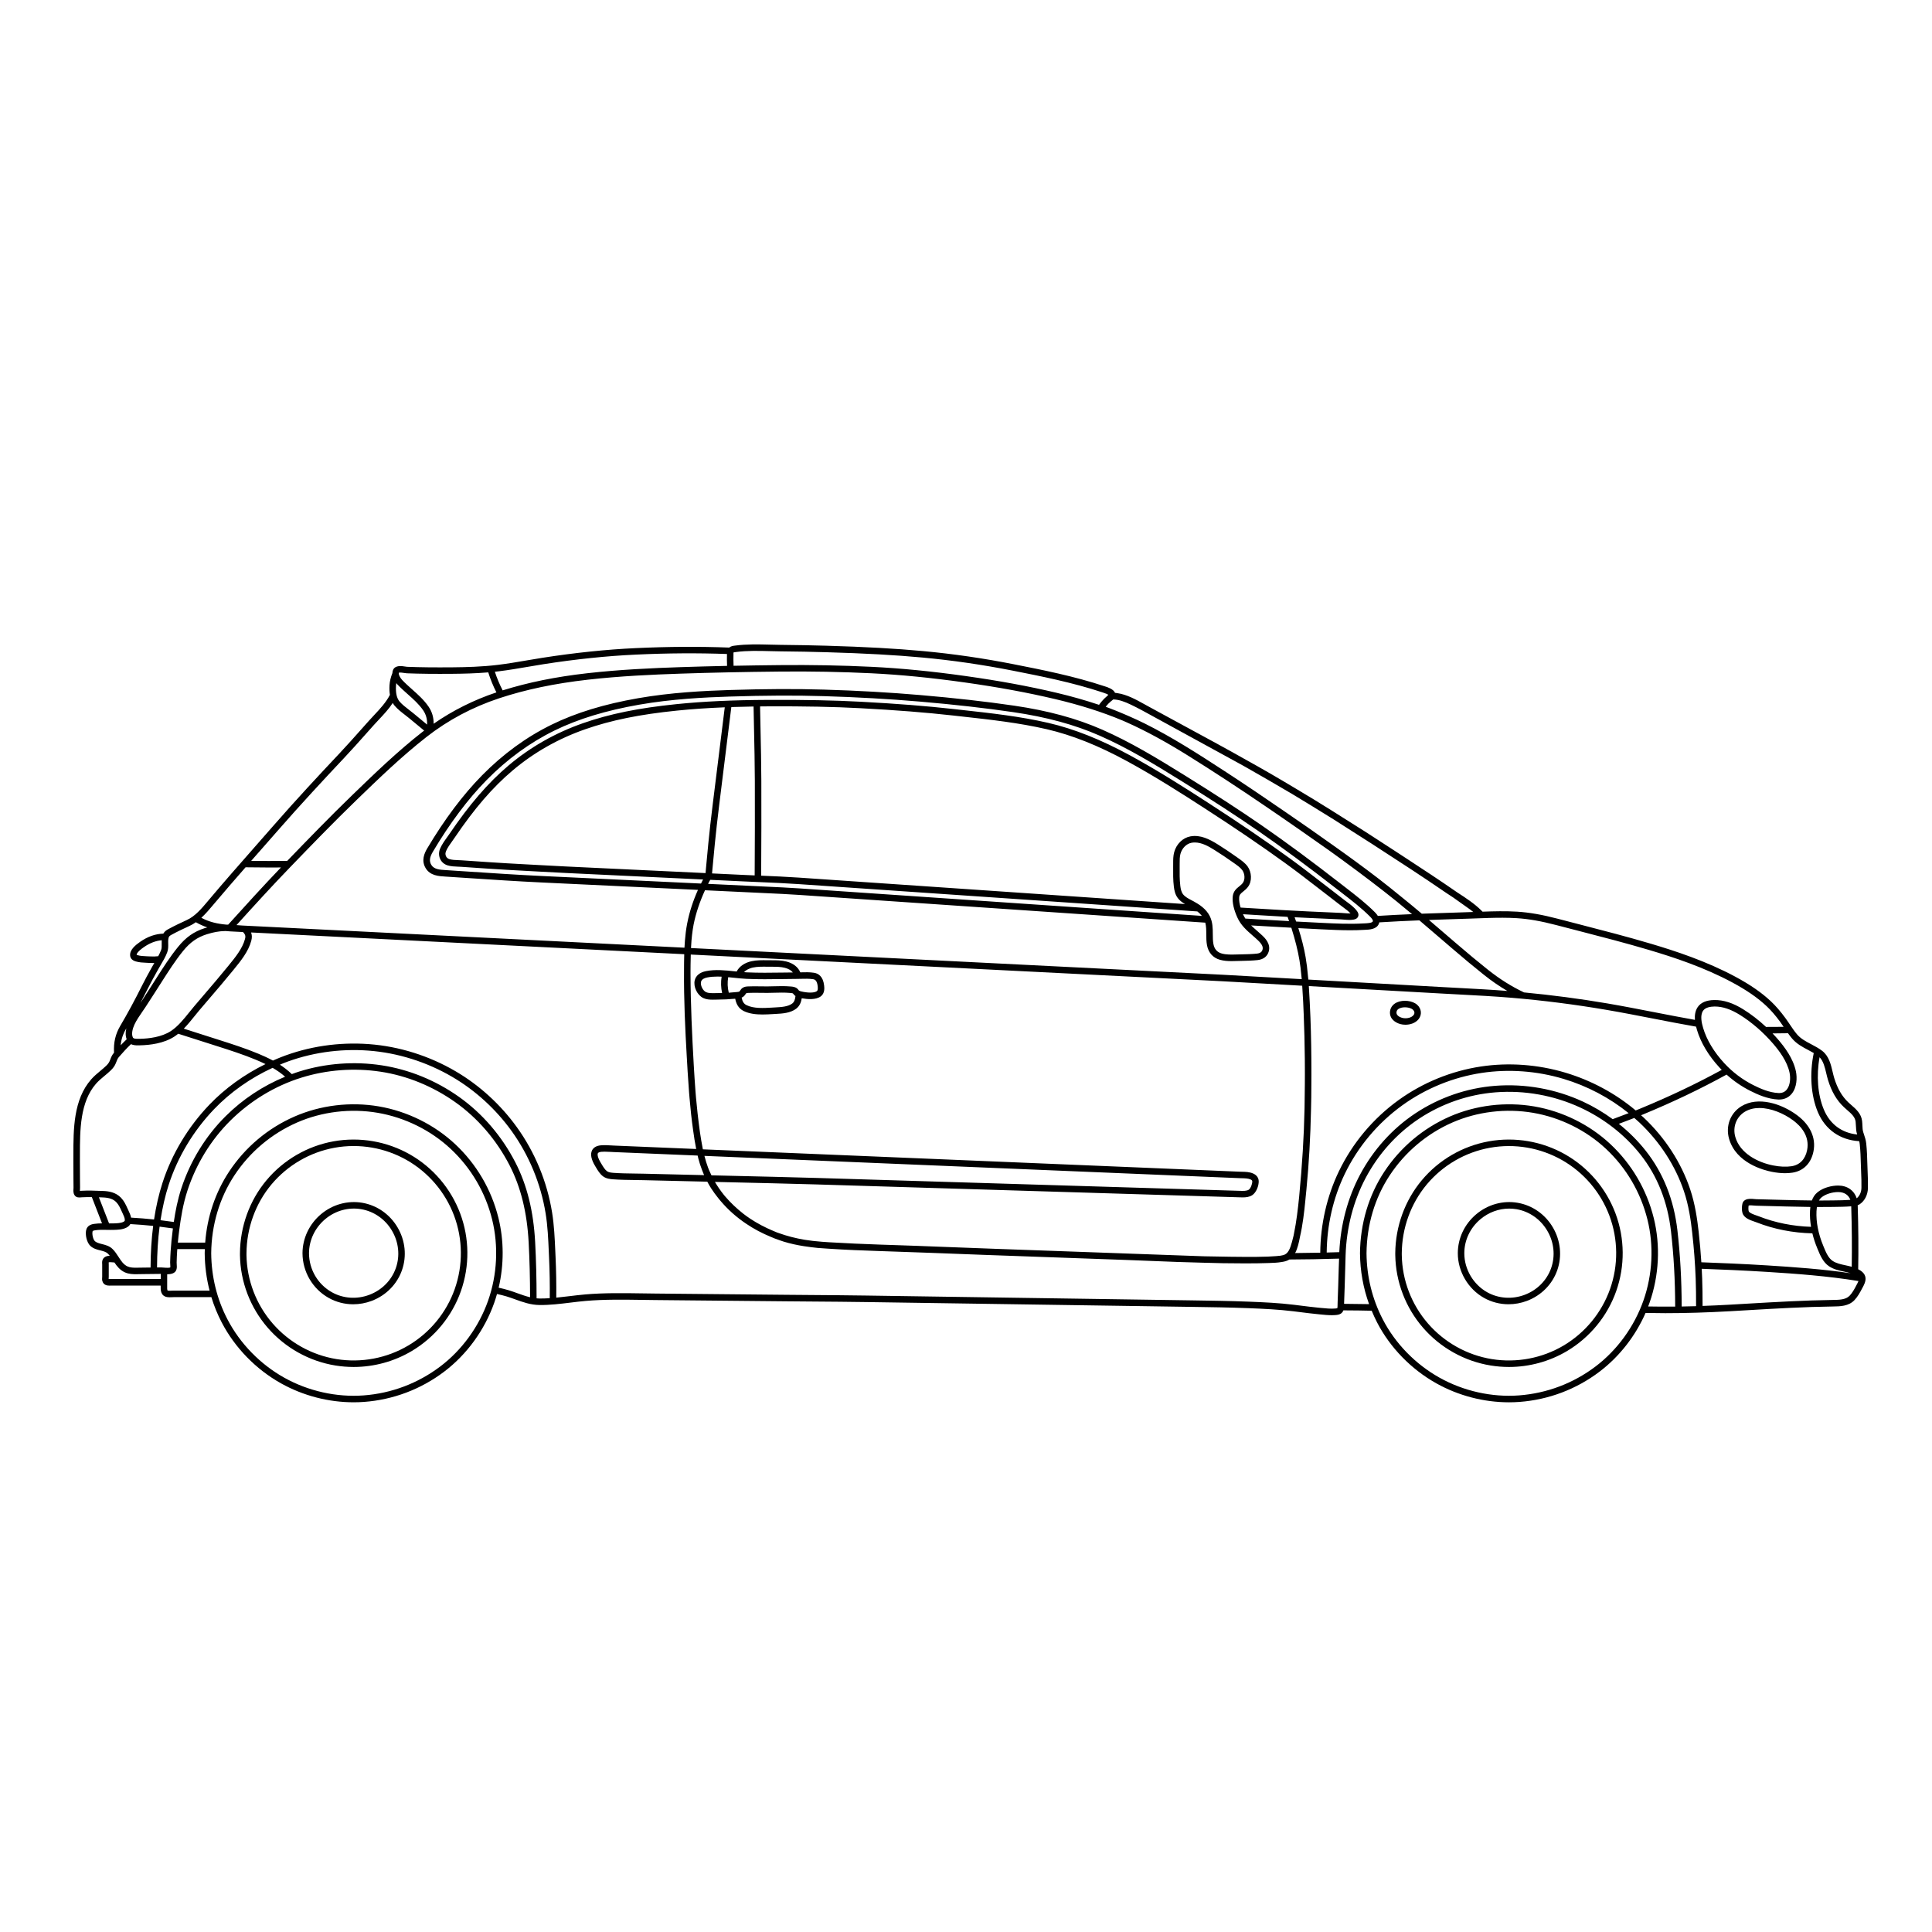
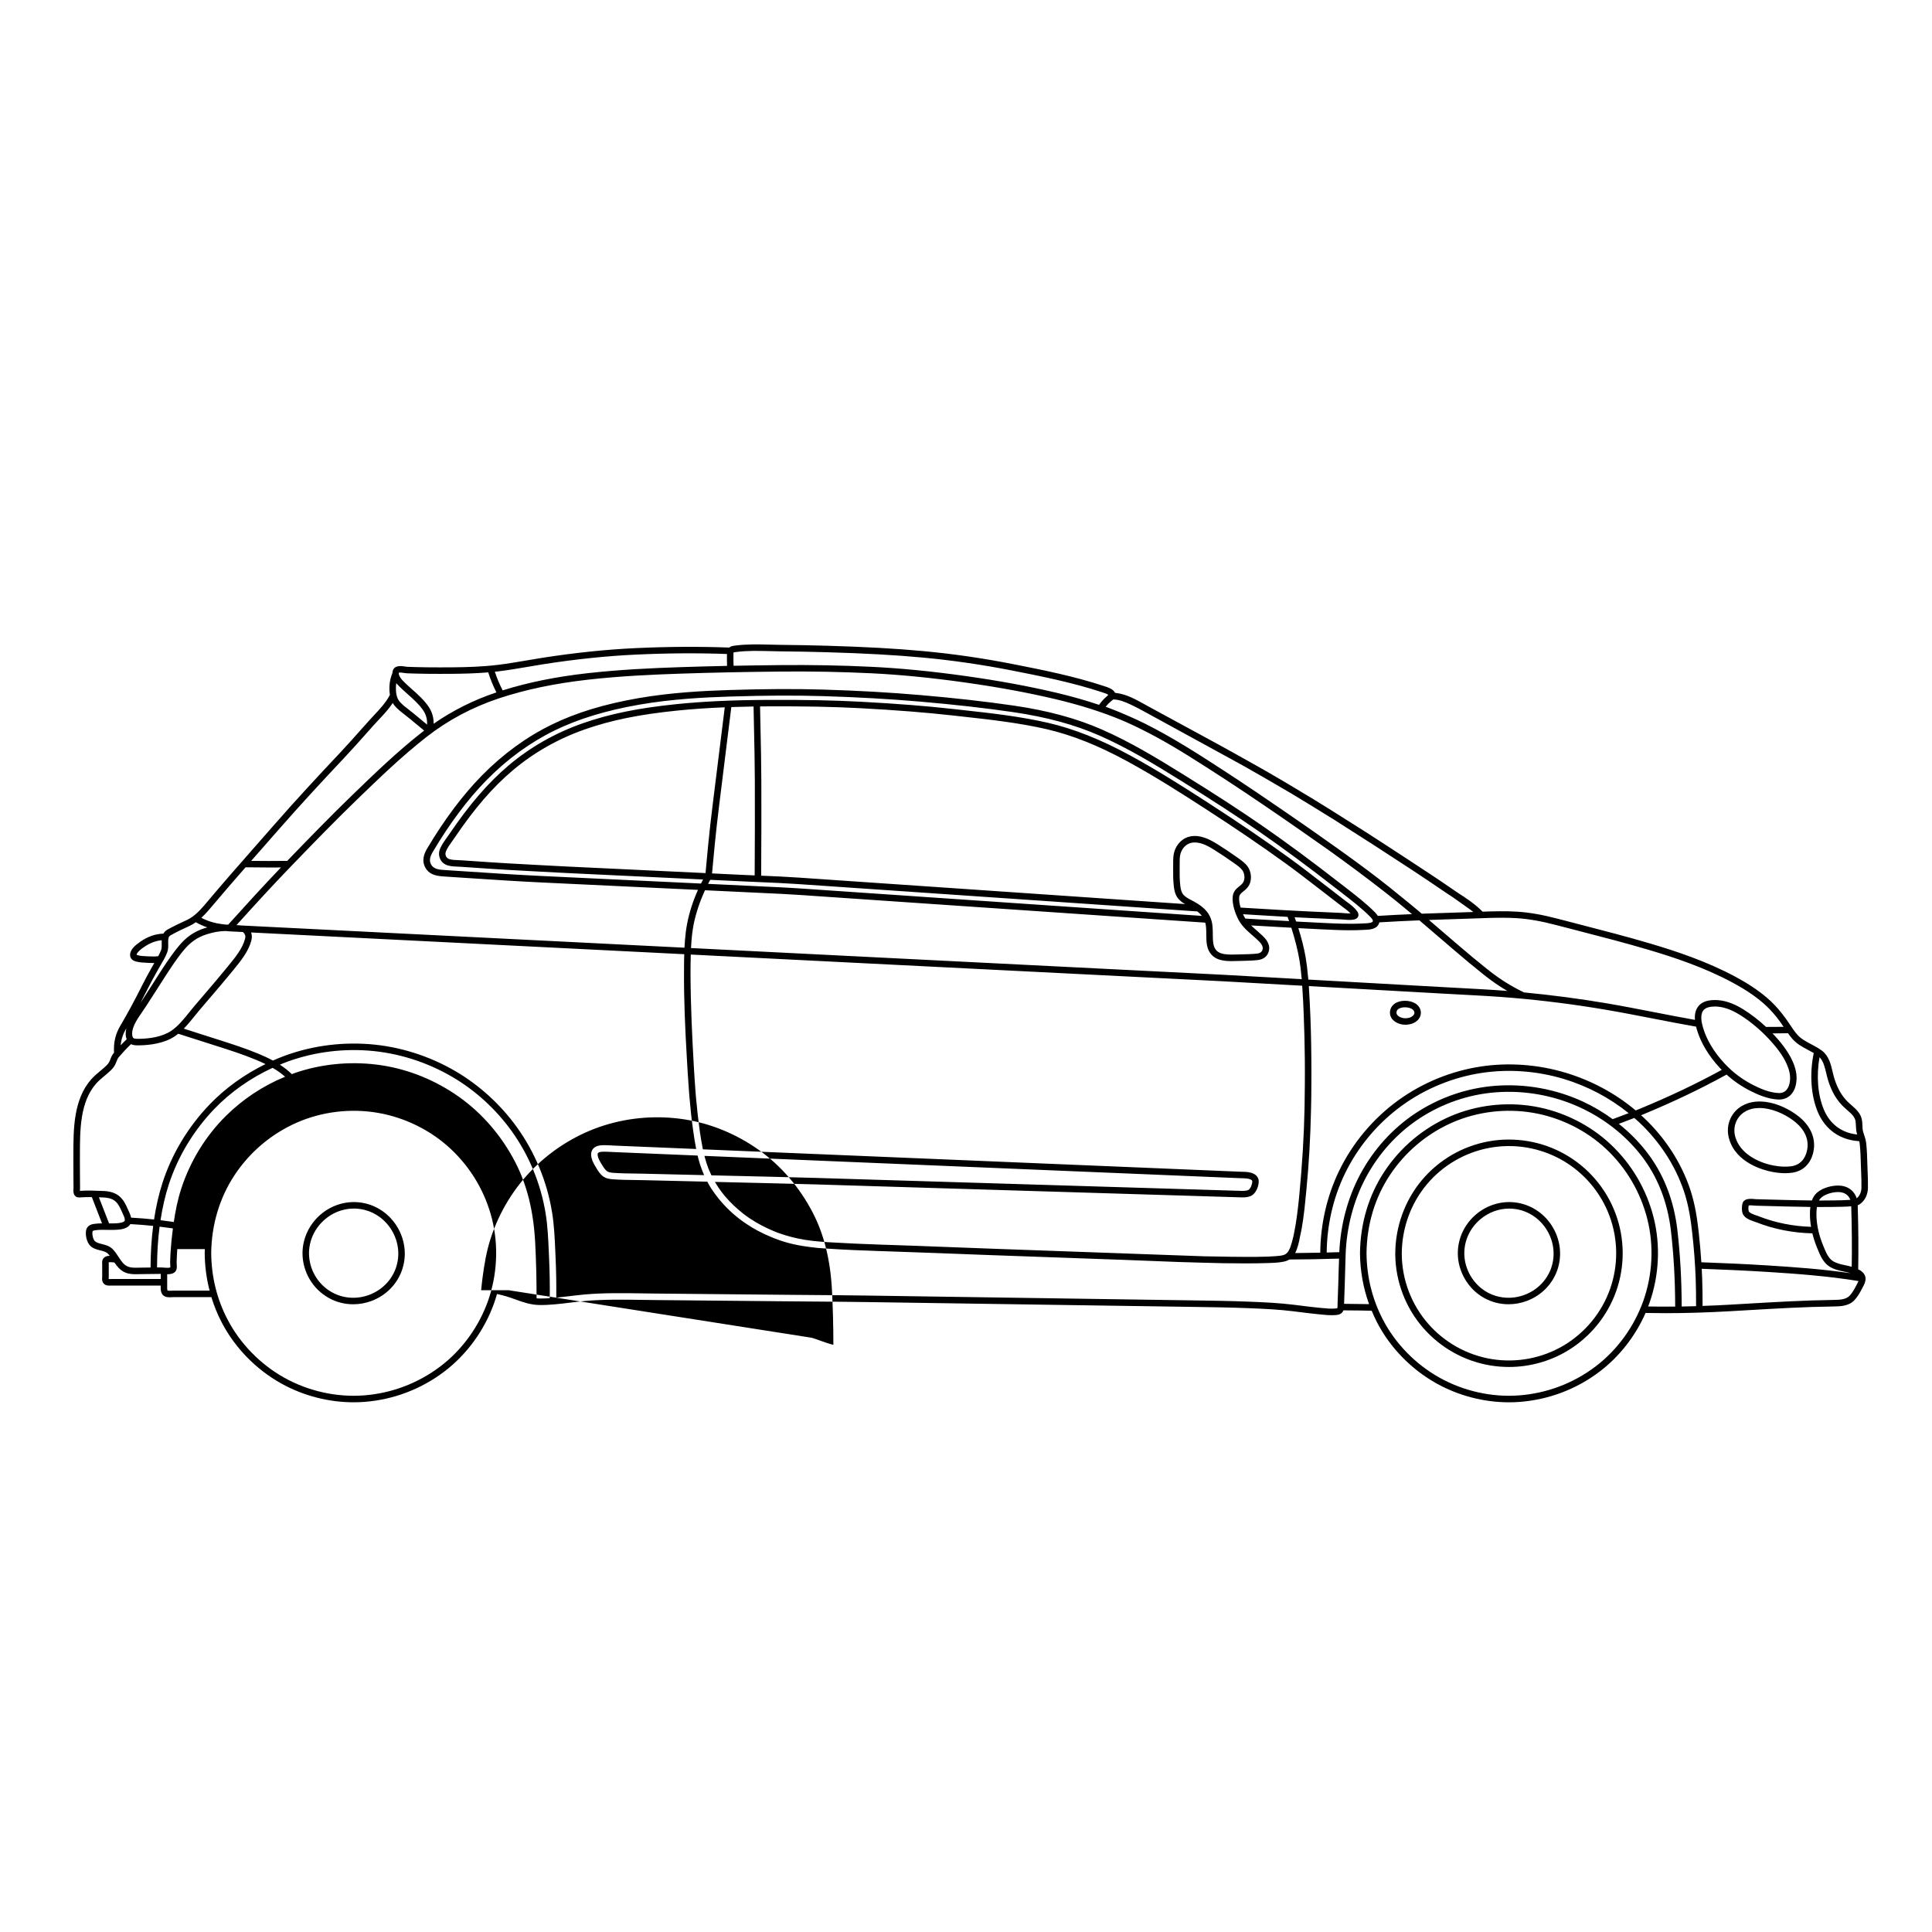
<svg xmlns="http://www.w3.org/2000/svg" fill="#000000" width="800px" height="800px" version="1.1" viewBox="144 144 512 512">
  <g>
    <path d="m546.19 462.75c-3.891-0.668-7.898 0.445-10.992 3.051-3.094 2.609-4.863 6.371-4.863 10.316-0.004 4.836 2.727 9.484 6.953 11.844 1.996 1.117 4.231 1.68 6.488 1.68 1.641 0 3.301-0.297 4.891-0.898 3.785-1.43 6.707-4.387 8.02-8.109 1.312-3.727 0.895-7.863-1.156-11.352-2.039-3.481-5.445-5.863-9.34-6.531zm8.879 17.312c-1.145 3.246-3.699 5.824-7.008 7.074s-6.93 1.004-9.934-0.672c-3.691-2.062-6.074-6.121-6.07-10.34 0-3.441 1.547-6.723 4.25-9 2.191-1.848 4.898-2.836 7.652-2.836 0.645 0 1.293 0.055 1.938 0.164 3.394 0.582 6.363 2.664 8.152 5.711 1.793 3.043 2.164 6.652 1.02 9.898z" />
    <path d="m558.81 449.94c-6.125-3.488-13.32-4.719-20.266-3.473-6.945 1.25-13.258 4.918-17.773 10.332-4.469 5.352-6.961 12.215-7.012 19.32l0.004 0.531c0.113 7.051 2.723 13.867 7.348 19.203 4.625 5.336 11 8.895 17.953 10.02 1.602 0.258 3.215 0.387 4.824 0.387 5.387 0 10.715-1.441 15.379-4.211 6.066-3.606 10.703-9.25 13.047-15.891 2.348-6.648 2.285-13.949-0.18-20.559-2.465-6.613-7.195-12.172-13.324-15.66zm11.879 35.645c-2.211 6.262-6.582 11.582-12.301 14.984-5.711 3.391-12.477 4.668-19.047 3.606-6.555-1.062-12.566-4.418-16.926-9.449-4.359-5.027-6.82-11.457-6.926-18.094l-0.004-0.504c0.051-6.707 2.398-13.176 6.613-18.223 4.262-5.102 10.211-8.562 16.758-9.738 6.547-1.18 13.332-0.016 19.109 3.273 5.777 3.289 10.234 8.531 12.559 14.766 2.316 6.223 2.379 13.109 0.164 19.379z" />
-     <path d="m359.7 401.79c-1.164-0.176-2.356-0.145-3.504-0.113-0.035 0-0.07 0-0.105 0.004-0.594-1.391-1.859-2.394-3.637-2.856-1.332-0.348-2.676-0.348-3.977-0.348l-1.184-0.008c-1.352-0.016-2.746-0.035-4.129 0.262-1.844 0.395-3.262 1.395-3.941 2.731-0.176-0.02-0.344-0.035-0.523-0.055-2.523-0.27-5.129-0.547-7.625-0.047-1.609 0.324-2.664 1.184-2.965 2.426-0.41 1.707 0.668 3.949 2.269 4.707 0.801 0.379 1.676 0.43 2.492 0.43 0.164 0 0.324-0.004 0.477-0.004l0.281-0.004c2-0.012 3.668-0.094 5.215-0.242 0.219 1.191 0.758 2.535 2.258 3.266 1.496 0.727 3.266 0.91 4.973 0.91 0.938 0 1.855-0.055 2.699-0.105l0.844-0.047c1.711-0.094 3.844-0.207 5.383-1.387 0.938-0.723 1.312-1.742 1.473-2.769 0.039 0.008 0.082 0.016 0.121 0.023 1.258 0.234 3.566 0.477 4.918-0.516 1.113-0.82 0.953-2.301 0.891-2.859-0.273-2.527-1.621-3.242-2.703-3.398zm-16.172-1.379c1.191-0.254 2.492-0.238 3.746-0.223l1.207 0.008c1.246 0 2.426 0 3.543 0.293 0.941 0.246 1.641 0.656 2.098 1.223-0.898 0.008-1.797 0.02-2.699 0.031-3.141 0.043-6.387 0.09-9.551-0.059-0.23-0.012-0.465-0.035-0.695-0.051 0.758-0.816 1.926-1.133 2.352-1.223zm-9.91 6.777-0.289 0.004c-0.797 0.008-1.617 0.02-2.215-0.262-0.871-0.41-1.555-1.824-1.332-2.746 0.172-0.711 0.98-1.012 1.629-1.145 0.879-0.176 1.797-0.242 2.731-0.242 0.363 0 0.727 0.012 1.094 0.027-0.23 1.445-0.184 2.914 0.129 4.332-0.555 0.016-1.133 0.027-1.746 0.031zm20.336 2.75c-1.117 0.855-2.949 0.953-4.473 1.035l-0.805 0.047c-2.301 0.137-4.91 0.293-6.82-0.637-0.719-0.348-1.117-0.957-1.312-2.012 0.168-0.07 0.336-0.156 0.496-0.285 0.254-0.203 0.41-0.438 0.539-0.629 0.055-0.086 0.141-0.211 0.18-0.238 0.102-0.07 0.379-0.082 0.543-0.09 1.008-0.051 2.059-0.035 3.078-0.02 0.672 0.012 1.344 0.023 2.008 0.016 0.551-0.008 1.109-0.02 1.668-0.035 1.398-0.039 2.844-0.078 4.223 0.039l0.121 0.012c0.254 0.02 0.641 0.051 0.754 0.145 0.035 0.035 0.062 0.074 0.09 0.113 0.094 0.125 0.223 0.301 0.422 0.457 0.047 0.035 0.098 0.059 0.145 0.09-0.094 0.879-0.305 1.566-0.855 1.992zm6.543-3.285c-0.586 0.434-1.957 0.512-3.586 0.207-0.418-0.078-0.934-0.172-1.191-0.367-0.035-0.035-0.062-0.078-0.094-0.117-0.086-0.117-0.203-0.277-0.383-0.422-0.535-0.434-1.211-0.488-1.707-0.527l-0.113-0.008c-1.477-0.129-2.973-0.086-4.418-0.047-0.547 0.016-1.094 0.031-1.637 0.035-0.652 0.008-1.305-0.004-1.961-0.016-1.047-0.016-2.125-0.035-3.191 0.02-0.348 0.02-0.93 0.047-1.43 0.391-0.312 0.211-0.492 0.484-0.637 0.699-0.066 0.098-0.137 0.207-0.184 0.242-0.109 0.09-0.344 0.117-0.617 0.148-0.703 0.078-1.441 0.141-2.215 0.188-0.336-1.332-0.387-2.746-0.152-4.117 0.516 0.047 1.027 0.102 1.539 0.156 1.082 0.117 2.199 0.234 3.273 0.285 3.219 0.152 6.492 0.105 9.656 0.059 1.219-0.016 2.438-0.035 3.652-0.043 0.375-0.004 0.758-0.012 1.141-0.023 1.078-0.027 2.188-0.055 3.207 0.098h0.008c0.52 0.074 1.074 0.355 1.242 1.875 0.074 0.711 0.008 1.129-0.203 1.285z" />
    <path d="m240.02 462.75c-3.875-0.664-7.867 0.434-10.945 3.016-3.102 2.606-4.894 6.375-4.91 10.352v0.008c0.02 4.918 2.688 9.457 6.953 11.84 1.996 1.117 4.231 1.68 6.488 1.68 1.641 0 3.297-0.297 4.887-0.898 3.785-1.43 6.711-4.387 8.027-8.113 1.316-3.723 0.895-7.859-1.152-11.344-2.043-3.484-5.449-5.871-9.348-6.539zm8.879 17.312c-1.145 3.246-3.703 5.824-7.012 7.074-3.309 1.25-6.926 1.004-9.93-0.676-3.727-2.082-6.051-6.043-6.07-10.34 0.016-3.465 1.582-6.758 4.297-9.035 2.688-2.258 6.168-3.215 9.547-2.637 3.394 0.582 6.367 2.664 8.156 5.715 1.789 3.047 2.156 6.656 1.012 9.898z" />
-     <path d="m252.64 449.94c-6.125-3.488-13.32-4.719-20.262-3.473-6.938 1.25-13.25 4.918-17.773 10.332-4.469 5.348-6.961 12.207-7.012 19.32v0.531c0.113 7.051 2.723 13.867 7.348 19.203 4.621 5.332 10.996 8.891 17.953 10.02 1.602 0.258 3.211 0.387 4.82 0.387 5.387 0 10.715-1.441 15.383-4.211 6.074-3.606 10.707-9.246 13.047-15.891 2.348-6.668 2.285-13.969-0.18-20.559-2.473-6.617-7.203-12.176-13.324-15.66zm11.879 35.645c-2.203 6.262-6.574 11.582-12.301 14.98-5.711 3.391-12.477 4.672-19.047 3.606-6.559-1.062-12.57-4.422-16.926-9.449-4.359-5.027-6.82-11.457-6.926-18.094v-0.504c0.051-6.715 2.398-13.184 6.609-18.223 4.269-5.102 10.219-8.562 16.758-9.742 6.543-1.18 13.332-0.016 19.105 3.273 5.769 3.285 10.23 8.527 12.562 14.766 2.316 6.215 2.379 13.098 0.164 19.387z" />
-     <path d="m636.44 480.36c0.102-5.328 0.059-10.895-0.129-16.961 0.188-0.07 0.375-0.156 0.559-0.281 1.305-0.887 2.109-2.477 2.152-4.254 0.035-1.496-0.027-3.008-0.086-4.473-0.027-0.691-0.055-1.379-0.074-2.066-0.043-1.621-0.094-3.461-0.293-5.289-0.102-0.938-0.359-1.699-0.629-2.504l-0.152-0.461c-0.18-0.551-0.207-1.172-0.234-1.828-0.02-0.402-0.035-0.805-0.086-1.203-0.242-1.93-1.617-3.125-2.832-4.18-0.273-0.238-0.547-0.473-0.801-0.715-1.695-1.605-2.887-3.656-3.75-6.457-0.16-0.52-0.289-1.078-0.43-1.668-0.461-1.961-0.984-4.184-2.785-5.555-0.93-0.707-1.93-1.23-2.902-1.742-1.418-0.746-2.758-1.449-3.766-2.641-0.684-0.812-1.273-1.688-1.898-2.617-0.391-0.578-0.777-1.156-1.191-1.715-1.289-1.754-2.535-3.191-3.805-4.387-2.449-2.305-5.43-4.367-9.371-6.496-7.715-4.156-16.008-6.859-22.367-8.75-6.305-1.871-12.773-3.543-19.027-5.156-1.914-0.492-3.824-0.988-5.734-1.488-4.121-1.078-7.535-1.672-10.746-1.871-3.062-0.188-6.16-0.109-9.18 0-0.113-0.117-0.223-0.23-0.34-0.344-1.84-1.82-4.074-3.277-6.246-4.688-0.059-0.039-0.113-0.074-0.172-0.113-4.504-3.129-9.105-6.141-13.594-9.078l-3.457-2.258c-4.637-3.047-9.488-6.152-14.707-9.406-0.48-0.305-0.969-0.613-1.445-0.914-3.219-2.027-6.465-3.996-9.598-5.859-4.731-2.84-8.984-5.297-13.062-7.551-5.16-2.918-10.445-5.777-15.566-8.551-2.586-1.398-5.168-2.797-7.746-4.207l-1.008-0.551c-0.211-0.117-0.43-0.23-0.641-0.348l-1.352-0.738-0.785-0.434c-2.121-1.176-4.527-2.508-7.051-2.871l-0.098-0.016c-0.176-0.027-0.352-0.051-0.523-0.066-0.41-0.996-1.973-1.492-2.656-1.707l-0.129-0.039c-8.055-2.676-16.543-4.352-24.035-5.828-8.027-1.586-16.102-2.758-23.992-3.488-7.371-0.684-15.301-1.121-25.703-1.426-3.691-0.109-7.656-0.184-12.113-0.227-0.926-0.008-1.859-0.031-2.797-0.059-3.055-0.078-6.211-0.156-9.258 0.254l-0.121 0.016c-0.391 0.047-0.984 0.125-1.438 0.508-7.996-0.301-16.102-0.254-24.766 0.145-7.828 0.359-16.125 1.223-24.664 2.555-1.398 0.219-2.797 0.457-4.195 0.695-2.508 0.43-5.098 0.871-7.652 1.184-4.281 0.523-8.59 0.621-11.859 0.652-4.957 0.047-8.734 0.004-12.238-0.133-0.121-0.004-0.289-0.035-0.48-0.066-0.926-0.148-2.648-0.426-3.234 0.891-0.121 0.273-0.164 0.555-0.176 0.84-0.438 1.082-0.699 2.176-0.766 3.258-0.055 0.922-0.016 1.754 0.109 2.508-1.012 1.984-2.625 3.715-4.195 5.387-0.469 0.5-0.938 1-1.387 1.504-0.637 0.711-1.273 1.426-1.91 2.141-1.91 2.148-3.883 4.367-5.879 6.488-5.289 5.613-11.523 12.305-17.676 19.355-1.641 1.879-3.289 3.754-4.934 5.625-3.965 4.508-8.066 9.172-12.004 13.852l-0.254 0.305c-1.656 1.969-3.363 4.004-5.566 5.012-1.562 0.719-3.238 1.504-4.898 2.406-0.473 0.258-0.953 0.566-1.27 1.082-0.023 0.039-0.043 0.078-0.062 0.121-2.137 0.07-4.152 0.781-6.141 2.164-1.316 0.914-2.805 2.156-2.664 3.668 0.07 0.734 0.559 1.246 1.449 1.523 0.926 0.285 1.938 0.328 2.828 0.367 0.207 0.008 0.414 0.02 0.617 0.031 0.445 0.027 0.852 0.039 1.234 0.039 0.102 0 0.188-0.008 0.285-0.008-0.191 0.324-0.383 0.648-0.562 0.969l-0.34 0.613c-0.746 1.344-1.516 2.734-2.219 4.141-2.098 4.195-3.973 7.664-5.898 10.918-1.281 2.168-1.812 4.426-1.66 7.102v0.023l-0.008 0.008c-0.527 0.602-0.754 1.191-0.973 1.758-0.055 0.137-0.109 0.281-0.172 0.43-0.18 0.434-0.461 0.82-0.914 1.258-0.496 0.48-1.027 0.922-1.586 1.387-0.82 0.684-1.668 1.391-2.41 2.238-4.703 5.363-4.707 13.137-4.711 19.996 0 0.645 0 1.281-0.004 1.902-0.012 1.535 0.004 3.07 0.02 4.606 0.008 0.734 0.016 1.473 0.02 2.207 0 0.074-0.008 0.164-0.012 0.266-0.031 0.516-0.078 1.215 0.309 1.738 0.441 0.684 1.305 0.59 1.676 0.547l0.105-0.012c0.914-0.055 1.848-0.062 2.781-0.047 0.805 2.117 1.676 4.359 2.695 6.949-0.695 0.004-1.398 0.035-2.098 0.141-0.441 0.066-1.793 0.27-2.106 1.629-0.281 1.215 0.129 3.262 1.098 4.188 0.777 0.742 1.777 0.992 2.66 1.211 0.766 0.191 1.492 0.375 1.973 0.836 0.184 0.176 0.352 0.375 0.516 0.582-0.363 0.008-0.727 0.062-1.066 0.219-0.312 0.145-0.555 0.359-0.723 0.641-0.262 0.441-0.234 0.938-0.215 1.266 0.004 0.062 0.008 0.125 0.008 0.18v3.238c0 0.066-0.008 0.141-0.012 0.219-0.02 0.266-0.043 0.594 0.051 0.922 0.301 1.098 1.266 1.227 1.879 1.227 0.109 0 0.207-0.004 0.289-0.008 0.09-0.004 0.18-0.008 0.266-0.008h13.016l0.008 0.234c-0.02 0.828-0.055 2.551 1.746 2.824 0.219 0.035 0.441 0.043 0.656 0.043 0.195 0 0.387-0.008 0.566-0.016 0.156-0.008 0.312-0.016 0.465-0.016h10c0.707 2.309 1.621 4.547 2.746 6.707 3.484 6.695 9.07 12.43 15.727 16.148 5.852 3.269 12.582 5.012 19.227 5.012 0.93 0 1.855-0.035 2.777-0.102 7.711-0.574 15.047-3.344 21.215-8.012 6.004-4.547 10.715-11.02 13.262-18.23 0.273-0.777 0.52-1.562 0.742-2.356 0.855 0.191 1.715 0.391 2.543 0.645 0.789 0.238 1.57 0.52 2.324 0.793 1.988 0.719 4.047 1.457 6.414 1.484 2.719 0.027 5.477-0.309 8.133-0.633 1.348-0.164 2.742-0.336 4.098-0.453 4.918-0.426 9.988-0.348 14.891-0.277 1.188 0.02 2.371 0.035 3.555 0.047l34.773 0.332c2.379 0.023 4.758 0.039 7.133 0.059 4.676 0.035 9.348 0.07 14.023 0.141l86.328 1.277c4.898 0.07 9.965 0.145 14.934 0.34 3.992 0.156 7.902 0.34 11.824 0.816 0.637 0.078 1.273 0.156 1.91 0.238 1.523 0.191 3.098 0.391 4.656 0.539l0.609 0.062c1.004 0.102 2.035 0.207 3.07 0.207 0.402 0 0.809-0.016 1.215-0.055 1.156-0.109 1.645-0.621 1.863-1.227 2.852 0.012 5.269 0.043 7.504 0.098 0.438 1.051 0.902 2.09 1.43 3.106 3.453 6.68 9.039 12.414 15.727 16.152 5.852 3.269 12.582 5.012 19.223 5.012 0.93 0 1.855-0.035 2.777-0.102 7.723-0.574 15.059-3.348 21.215-8.012 5.258-3.984 9.52-9.441 12.207-15.566 1.723 0.039 3.469 0.059 5.254 0.059 5.356 0 11.004-0.172 17.105-0.516 1.641-0.094 3.277-0.188 4.918-0.285 7.316-0.43 14.887-0.871 22.418-0.973 1.84-0.023 4.125-0.055 5.664-1.684 0.84-0.891 1.43-1.957 1.965-2.977l0.152-0.281c0.379-0.695 0.898-1.652 0.82-2.606-0.109-1.316-1.363-2.027-1.945-2.32zm-12.496-11.238c-4.777-0.145-9.535-1.094-13.816-2.781-0.168-0.066-0.375-0.137-0.602-0.215-0.68-0.23-1.945-0.664-2.106-1.164-0.098-0.312-0.102-1.062-0.008-1.48 0.312-0.102 0.93-0.043 1.348-0.004 0.246 0.023 0.477 0.043 0.676 0.047l7.824 0.203c2.102 0.055 4.285 0.102 6.5 0.129-0.047 0.359-0.074 0.711-0.09 1.027-0.066 1.363 0.035 2.789 0.273 4.238zm1.445-4.156c0.02-0.398 0.055-0.758 0.105-1.094 1.137 0.004 2.277 0.004 3.418-0.016l1.133-0.012c1.492-0.016 3.027-0.039 4.551-0.16 0.176 5.715 0.219 10.98 0.133 16.027-0.555-0.156-1.109-0.277-1.66-0.395-1.246-0.266-2.426-0.52-3.398-1.16-1.152-0.762-1.797-2.32-2.359-3.691l-0.145-0.352c-1.297-3.121-1.91-6.285-1.777-9.148zm0.648-2.812c0.191-0.34 0.426-0.625 0.711-0.855 1.043-0.84 2.762-1.387 4.387-1.391h0.008c1.602 0 2.742 0.762 3.219 2.066-1.438 0.109-2.906 0.133-4.336 0.145l-1.137 0.012c-0.949 0.02-1.902 0.023-2.852 0.023zm1.938-33.742c0.141 0.594 0.285 1.207 0.461 1.781 0.953 3.098 2.293 5.387 4.215 7.203 0.273 0.258 0.566 0.512 0.855 0.766 1.074 0.934 2.094 1.816 2.254 3.09 0.043 0.352 0.059 0.707 0.074 1.062 0.031 0.742 0.066 1.512 0.32 2.289l0.016 0.051c-4.094-0.426-7.203-2.731-8.828-6.598-1.629-3.879-2.027-8.977-1.137-13.879 1.012 1.039 1.398 2.66 1.77 4.234zm-4.812-6.168c0.52 0.273 1.02 0.539 1.5 0.824-1.145 5.461-0.758 11.27 1.086 15.656 1.953 4.644 5.926 7.414 10.961 7.699 0.062 0.258 0.117 0.523 0.145 0.801 0.191 1.758 0.242 3.559 0.285 5.148 0.02 0.695 0.047 1.391 0.074 2.09 0.059 1.438 0.121 2.922 0.086 4.359-0.027 1.148-0.504 2.148-1.258 2.742-0.672-2.082-2.492-3.379-4.898-3.379h-0.012c-1.586 0.004-3.856 0.469-5.465 1.773-0.75 0.605-1.207 1.379-1.5 2.18-2.336-0.023-4.644-0.074-6.859-0.129l-7.824-0.203c-0.168-0.004-0.359-0.023-0.562-0.043-0.734-0.066-1.648-0.152-2.367 0.215-0.57 0.293-0.715 0.699-0.805 1.055-0.156 0.637-0.191 1.75 0.031 2.449 0.422 1.328 2.023 1.871 3.191 2.269 0.199 0.066 0.379 0.129 0.527 0.188 4.586 1.809 9.688 2.801 14.797 2.91 0.316 1.305 0.746 2.617 1.289 3.922l0.141 0.344c0.629 1.523 1.406 3.418 3.004 4.473 1.242 0.824 2.641 1.121 3.988 1.41 0.598 0.129 1.172 0.258 1.719 0.422-7.477-1.094-14.93-1.621-21.977-2.066-6.336-0.398-12.641-0.656-17.586-0.836-0.168-2.629-0.398-5.297-0.711-8.078-0.379-3.391-0.945-7.387-2.273-11.332-2.363-7.019-6.606-13.559-12.266-18.906-0.234-0.223-0.488-0.43-0.727-0.648 0.191-0.078 0.383-0.152 0.57-0.23 7.941-3.285 15.172-6.738 22.094-10.543 1.891 1.707 3.988 3.148 6.262 4.297 2 1.012 4.652 2.188 7.414 2.309 0.082 0.004 0.164 0.004 0.242 0.004 1.34 0 2.481-0.508 3.301-1.477 1.434-1.691 1.516-4.297 1.152-6.016-0.73-3.457-3.027-6.438-4.688-8.383-0.484-0.566-0.988-1.113-1.5-1.648 1.367 0 2.734-0.02 4.094-0.047 0.332 0.465 0.68 0.926 1.055 1.371 1.219 1.449 2.769 2.266 4.269 3.055zm-34.629 47.82c-0.938-8.121-3.75-15.207-8.367-21.062-2.082-2.641-4.492-5.043-7.156-7.172 1.344-0.496 2.719-1.016 4.098-1.559 0.445 0.391 0.898 0.777 1.328 1.184 5.457 5.16 9.543 11.453 11.816 18.207 1.277 3.793 1.828 7.676 2.195 10.973 0.477 4.262 0.781 8.262 0.926 12.23 0.078 2.195 0.113 4.598 0.105 7.289-1.293 0.039-2.562 0.066-3.816 0.086-0.02-7.137-0.387-13.75-1.129-20.176zm-89.609 5.773c-1.133 0.035-2.246 0.066-3.336 0.094 0.066-7.238 1.699-14.406 4.766-20.785 3.477-7.223 8.762-13.527 15.285-18.234 6.191-4.465 13.461-7.434 21.023-8.578 7.125-1.078 14.621-0.535 21.68 1.578 6.332 1.895 12.227 5.019 17.262 9.086-1.43 0.551-2.852 1.082-4.227 1.59-2.453-1.789-5.086-3.359-7.875-4.648-7.262-3.356-15.309-4.801-23.266-4.188-7.531 0.582-14.859 3.113-21.195 7.324-6.043 4.016-11.098 9.625-14.613 16.215-3.277 6.156-5.164 13.246-5.504 20.547zm-16.488 1.027-0.215 0.02c-0.75 0.062-1.492 0.102-2.219 0.133l-0.168 0.004c-1.004 0.035-2.008 0.055-3.004 0.066h-0.055c-4.406 0.023-8.812-0.059-13.324-0.148-0.164-0.004-0.332-0.008-0.5-0.012l-20.391-0.73c-0.059-0.004-0.113-0.004-0.172-0.008l-34.859-1.246c-4.465-0.16-8.93-0.328-13.391-0.504-1.754-0.066-3.508-0.133-5.262-0.199l-1.777-0.07c-2.481-0.098-4.961-0.176-7.445-0.254-0.801-0.023-1.617-0.051-2.422-0.078-4.496-0.16-9.051-0.348-13.547-0.625-0.598-0.039-1.199-0.082-1.797-0.125-0.727-0.059-1.473-0.125-2.234-0.207-0.117-0.012-0.23-0.027-0.344-0.039-0.668-0.078-1.348-0.172-2.031-0.281-2.406-0.398-4.719-0.992-6.91-1.785-0.152-0.055-0.309-0.102-0.461-0.16-0.34-0.129-0.66-0.277-0.992-0.414-2.144-0.895-4.207-1.977-6.152-3.266-0.637-0.43-1.262-0.875-1.859-1.348-1.762-1.391-3.324-2.883-4.68-4.465-0.066-0.082-0.137-0.16-0.203-0.238-0.098-0.117-0.191-0.234-0.289-0.355-0.844-1.059-1.598-2.164-2.269-3.309l15.316 0.363c3.801 0.09 7.598 0.184 11.398 0.301l112.46 3.422c0.219 0.008 0.453 0.016 0.691 0.016 0.832 0 1.742-0.086 2.519-0.582l0.012-0.008c1.078-0.715 1.754-2.508 1.707-3.734-0.035-0.898-0.57-1.617-1.508-2.019-0.945-0.406-1.988-0.43-2.906-0.449-0.188-0.004-0.375-0.008-0.559-0.016l-142.32-5.926c0-0.004-0.004-0.008-0.004-0.016-0.016-0.074-0.031-0.141-0.047-0.215-0.285-1.438-0.52-2.891-0.738-4.348-0.234-1.664-0.434-3.328-0.621-4.981-0.152-1.344-0.293-2.731-0.422-4.195-0.043-0.5-0.086-1-0.125-1.504 0-0.016-0.004-0.035-0.004-0.051-0.18-2.348-0.324-4.684-0.461-7.008-0.441-7.762-0.836-16.012-0.859-24.238v-0.902c0.004-0.492 0.004-0.984 0.012-1.473 0.012-0.871 0.027-1.77 0.055-2.688l136.94 6.875c1.355 0.066 2.715 0.133 4.07 0.207l21.027 1.18c0.086 1.293 0.16 2.582 0.23 3.859l0.027 0.484c0.043 0.938 0.082 1.875 0.121 2.801l0.016 0.359c0.16 3.859 0.258 7.824 0.297 11.957v0.098c0.008 0.719 0.008 1.453 0.012 2.184 0 0.594 0.004 1.191 0.004 1.773 0 0.336 0 0.672-0.004 1.012 0 0.566-0.004 1.129-0.008 1.688-0.012 1.953-0.039 3.949-0.074 5.992-0.004 0.176-0.008 0.352-0.012 0.527-0.141 7.125-0.609 14.715-1.418 23.156-0.332 3.277-0.715 6.613-1.383 9.844l-0.105 0.535c-0.129 0.547-0.262 1.09-0.414 1.625-0.5 1.77-0.988 3.152-2.293 3.496-0.254 0.066-0.516 0.117-0.781 0.16-0.297 0.031-0.594 0.059-0.875 0.082zm-273.44-84.371c-0.004 0.027-0.004 0.051-0.012 0.078-0.016 0.094-0.039 0.188-0.066 0.293-0.664 2.504-2.578 4.852-4.262 6.918l-0.312 0.383c-1.98 2.438-4.062 4.867-6.074 7.219-0.93 1.086-1.859 2.168-2.781 3.258-0.441 0.52-0.883 1.066-1.328 1.621-1.488 1.852-3.031 3.769-4.894 4.988-2.453 1.602-5.828 1.996-8.223 2.043l-0.152 0.004c-0.812 0.016-1.5 0.004-1.68-0.363-0.441-0.895-0.082-2.324 0.398-3.371 0.551-1.195 1.352-2.352 2.121-3.469 0.273-0.395 0.543-0.785 0.805-1.18 0.84-1.27 1.66-2.555 2.481-3.836l1.832-2.867c1.766-2.766 3.586-5.625 5.664-8.188 1.867-2.301 3.746-3.625 6.281-4.43 0.426-0.137 0.84-0.254 1.246-0.355 0.062-0.016 0.121-0.027 0.18-0.043 0.344-0.082 0.684-0.16 1.016-0.219 0.07-0.012 0.137-0.02 0.203-0.031 0.309-0.051 0.617-0.098 0.918-0.129 0.109-0.012 0.219-0.02 0.328-0.027 0.266-0.023 0.527-0.039 0.785-0.047 0.109-0.004 0.215-0.008 0.324-0.008 0.41 0.039 0.816 0.07 1.215 0.094 0.422 0.027 0.848 0.047 1.27 0.066l1.805 0.09c0.102 0.008 0.203 0.016 0.309 0.023 0.012 0.012 0.023 0.023 0.031 0.031 0.031 0.031 0.059 0.062 0.086 0.098 0.047 0.051 0.09 0.102 0.129 0.148 0.027 0.031 0.051 0.066 0.074 0.098 0.031 0.047 0.062 0.09 0.09 0.133 0.02 0.031 0.039 0.062 0.055 0.094 0.023 0.043 0.043 0.086 0.062 0.129 0.012 0.031 0.023 0.062 0.035 0.094 0.016 0.043 0.023 0.09 0.035 0.137 0.008 0.031 0.012 0.062 0.016 0.094 0.008 0.047 0.008 0.098 0.008 0.148 0 0.031 0.004 0.059 0 0.09 0 0.07-0.008 0.129-0.016 0.191zm-0.754-3.215c-0.371-0.027-0.742-0.051-1.117-0.082-0.148-0.012-0.301-0.023-0.449-0.035 4.691-5.191 9.316-10.27 14.039-15.16 5.742-5.949 11.68-12.098 17.789-18.004 5.859-5.668 11.918-11.527 18.535-16.703 5.703-4.457 12.18-7.906 19.258-10.246 7-2.312 14.676-3.922 23.469-4.918 8.625-0.977 17.266-1.359 24.578-1.605 8.184-0.277 16.801-0.457 26.348-0.551 8.219-0.082 16.367 0.07 24.219 0.453 7.731 0.379 15.848 1.176 24.816 2.438 8.762 1.234 16.566 2.672 23.859 4.394 6.613 1.562 12.48 3.426 17.785 5.641 0.078 0.035 0.156 0.066 0.238 0.102 0.348 0.148 0.688 0.301 1.031 0.453 5.023 2.25 10.285 5.106 16.18 8.781 6.707 4.184 13.434 8.582 20.562 13.445 1.305 0.891 2.582 1.766 3.848 2.629 1.844 1.27 3.621 2.5 5.305 3.672 2.504 1.738 5.074 3.539 7.652 5.367 1.141 0.816 2.281 1.641 3.418 2.469 5.504 4.019 10.238 7.629 14.531 11.078 1.363 1.113 2.723 2.234 4.066 3.363-3.023 0.129-6.051 0.277-9.062 0.469-0.273-0.445-0.609-0.797-0.789-0.98-2.344-2.359-5.051-4.449-7.668-6.473l-1.391-1.078c-7.613-5.93-14.418-10.961-20.809-15.375-5.836-4.031-12.133-8.129-20.426-13.281-7.551-4.695-14.418-8.848-21.969-12.176-6.727-2.961-14.352-5.039-23.32-6.352-7.508-1.098-15.633-2.016-24.852-2.809-8.234-0.707-16.609-1.18-25.602-1.449-7.531-0.227-15.492-0.188-25.059 0.113-6.672 0.211-15.445 0.648-24.164 2.172-8.977 1.566-16.445 3.848-22.844 6.973-6.711 3.277-12.945 7.816-18.523 13.492-5.062 5.148-9.945 11.656-14.512 19.344-0.758 1.277-1.625 3.207-0.406 5.231 1.199 1.992 3.453 2.121 5.266 2.227l5.965 0.391c6.406 0.426 13.031 0.863 19.551 1.172l41.379 1.961c-1.312 2.934-2.258 5.859-2.82 8.727-0.008 0.031-0.016 0.062-0.023 0.094-0.004 0.023-0.008 0.047-0.012 0.066-0.012 0.055-0.02 0.113-0.031 0.168-0.273 1.434-0.449 2.887-0.562 4.332-0.055 0.645-0.094 1.289-0.129 1.934zm40.699-63.547c0.012-0.23 0.039-0.461 0.074-0.695 0.102 0.129 0.203 0.246 0.297 0.348 0.867 0.918 1.816 1.766 2.734 2.582 1.543 1.371 3 2.668 4.109 4.293 0.754 1.105 1.102 2.41 1.023 3.769-1.203-0.988-2.402-1.98-3.598-2.977-0.383-0.32-0.789-0.633-1.203-0.949-0.891-0.688-1.812-1.398-2.496-2.195-0.734-0.863-1.051-2.269-0.941-4.176zm188.16 5.469c0.156-0.195 0.316-0.379 0.477-0.555 0.055-0.059 0.109-0.121 0.164-0.176 0.211-0.215 0.426-0.418 0.656-0.605l0.133-0.102c0.148-0.105 0.324-0.242 0.488-0.402 1.547 0.043 2.984 0.574 4.75 1.418 1.809 0.867 3.606 1.855 5.344 2.812l1.008 0.555c0.246 0.133 0.492 0.27 0.742 0.402l21.402 11.711c0.41 0.223 0.824 0.453 1.238 0.684 0.188 0.105 0.375 0.211 0.562 0.316 3.598 2.043 7.867 4.488 12.367 7.156 1.641 0.984 3.34 2.016 5.109 3.102 2.023 1.242 3.984 2.453 5.902 3.648 6.719 4.246 13.645 8.707 20.629 13.297 2.977 1.953 6.027 4.004 9.07 6.09 0.652 0.445 1.328 0.887 2.012 1.328 1.488 1.035 2.965 2.082 4.422 3.141 0.309 0.223 0.594 0.445 0.863 0.668l-4.664 0.156c-1.57 0.051-3.144 0.102-4.731 0.156l-4.262 0.141c-1.777-1.508-3.629-3.031-5.562-4.586-1.941-1.586-3.891-3.156-5.871-4.68-3.977-3.062-8.07-6.031-12.133-8.91-4.184-2.996-8.43-5.938-12.914-9.012-4.856-3.344-10.203-6.973-15.75-10.582-7.356-4.793-14.031-9.051-21.18-12.625-1.305-0.652-2.66-1.273-4.035-1.875-0.34-0.152-0.68-0.301-1.02-0.445-0.09-0.039-0.18-0.078-0.273-0.117-1.434-0.617-2.856-1.199-4.266-1.723-0.254-0.094-0.504-0.184-0.758-0.273 0.016-0.039 0.047-0.074 0.078-0.113zm-109.85 62.02c0.082-0.969 0.195-1.93 0.336-2.887 0.059-0.383 0.125-0.77 0.195-1.152 0.008-0.043 0.016-0.09 0.023-0.133 0.008-0.043 0.02-0.09 0.027-0.133 0.586-2.914 1.602-5.934 2.996-8.988l15.973 0.758c2.981 0.137 6.062 0.277 9.086 0.484l107.52 7.344c0.254 0.961 0.262 1.98 0.266 3.047 0.004 0.965 0.008 1.965 0.199 2.973 0.371 1.953 1.59 3.312 3.43 3.824 1.008 0.281 2.051 0.348 3.043 0.348 0.445 0 0.883-0.012 1.301-0.027 0.438-0.012 0.879-0.023 1.32-0.031 1.418-0.031 2.887-0.059 4.316-0.215 1.543-0.168 2.594-0.992 2.957-2.324 0.555-2.023-1.082-3.578-1.695-4.164-0.48-0.457-0.977-0.891-1.469-1.32-0.523-0.457-1.039-0.906-1.52-1.375 3.512 0.207 7.082 0.414 10.66 0.609 1.023 3.242 1.727 6.051 2.16 8.66 0.102 0.625 0.195 1.25 0.273 1.879 0.109 0.898 0.203 1.805 0.285 2.711 0.008 0.078 0.016 0.156 0.023 0.23 0.004 0.051 0.008 0.102 0.012 0.152l-20.805-1.164c-1.359-0.074-2.723-0.141-4.082-0.207l-136.96-6.875c0.031-0.668 0.074-1.344 0.129-2.023zm149.79-8.445c-1.426-0.086-2.848-0.172-4.273-0.258-0.301-1.016-0.438-1.922-0.375-2.707 0.059-0.707 0.391-1.004 1.07-1.551 0.387-0.312 0.824-0.664 1.219-1.168 1.246-1.609 0.965-4.027-0.027-5.43-0.68-0.957-1.668-1.648-2.539-2.262l-0.406-0.289c-1.547-1.105-3.168-2.188-4.949-3.309-2.231-1.402-4.66-2.637-7.305-2.148-2.004 0.371-3.688 2.008-4.285 4.172-0.277 1.012-0.273 2.043-0.27 3.043l-0.004 0.863c-0.016 1.715-0.031 3.488 0.184 5.238 0.121 0.988 0.344 2.125 1.078 3.074 0.516 0.668 1.199 1.145 1.887 1.547l-102.32-7.012c-3.336-0.23-6.731-0.375-10.012-0.512 0.055-8.637 0.07-17.094 0.043-25.145-0.016-4.594-0.117-9.258-0.215-13.773-0.043-1.98-0.082-3.961-0.121-5.938 0.727-0.008 1.449-0.016 2.199-0.02 9.602-0.043 17.359 0.113 24.41 0.492 9.516 0.512 17.301 1.125 24.5 1.93l2.445 0.273c7.41 0.82 15.07 1.668 22.418 3.363 6.691 1.547 13.672 4.328 21.336 8.5 7.309 3.981 14.43 8.527 20.531 12.477 8.285 5.359 15.051 9.961 21.293 14.48 2.992 2.164 5.969 4.465 8.844 6.688l2.387 1.84c1.105 0.848 2.207 1.699 3.305 2.559 0.273 0.215 0.562 0.426 0.855 0.645 0.699 0.512 1.418 1.043 1.953 1.633-0.508 0.023-1.074-0.027-1.625-0.074-0.324-0.027-0.641-0.055-0.941-0.07l-8.715-0.391c-4.523-0.211-9.125-0.492-13.578-0.762zm-133.34-53.543c0.035 1.984 0.078 3.969 0.121 5.957 0.098 4.504 0.199 9.164 0.215 13.742 0.027 8.023 0.012 16.453-0.043 25.062-0.895-0.039-1.789-0.074-2.68-0.117l-8.613-0.41 0.098-1.125c0.195-2.231 0.41-4.457 0.633-6.684 0.316-3.176 0.695-6.539 1.156-10.289l3.219-25.992c1.887-0.066 3.856-0.113 5.894-0.145zm-10.824 25.922c-0.465 3.762-0.848 7.141-1.164 10.328-0.223 2.234-0.441 4.465-0.633 6.703l-0.102 1.195-29.52-1.398c-4.856-0.227-9.879-0.461-14.816-0.742-1.27-0.07-2.539-0.141-3.812-0.207-2.977-0.16-6.059-0.328-9.078-0.535l-7.41-0.504c-0.293-0.02-0.598-0.031-0.906-0.043-0.809-0.027-1.648-0.059-2.336-0.27-0.578-0.176-0.957-0.625-1.039-1.234-0.039-0.285 0.008-0.574 0.141-0.883 0.375-0.887 0.996-1.754 1.598-2.59 0.223-0.312 0.445-0.621 0.652-0.93 5.309-7.836 10.059-13.344 15.395-17.859 5.617-4.754 12.086-8.426 19.23-10.918 6.898-2.41 14.406-3.938 24.344-4.949 3.949-0.402 8.109-0.688 12.645-0.871zm-0.711 20.117c0.023-0.031 0.043-0.07 0.066-0.105l8.996 0.426c1.441 0.066 2.883 0.129 4.324 0.191 3.301 0.141 6.711 0.285 10.055 0.516l105.7 7.242c0.445 0.348 0.863 0.738 1.215 1.184l-106.51-7.277c-3.043-0.207-6.137-0.352-9.125-0.488l-15.242-0.723c0.129-0.25 0.258-0.508 0.387-0.75 0.039-0.066 0.086-0.137 0.137-0.215zm128.14 5.59c-0.176-0.098-0.355-0.191-0.539-0.285-0.852-0.445-1.727-0.91-2.246-1.582-0.48-0.621-0.641-1.477-0.73-2.234-0.199-1.641-0.184-3.356-0.172-5.016l0.004-0.883c-0.004-0.883-0.008-1.797 0.207-2.582 0.414-1.508 1.594-2.688 2.934-2.934 0.293-0.055 0.586-0.078 0.879-0.078 1.852 0 3.637 1.012 5.195 1.992 1.754 1.105 3.348 2.168 4.867 3.25l0.422 0.297c0.793 0.555 1.617 1.133 2.121 1.844 0.621 0.879 0.797 2.445 0.07 3.383-0.266 0.344-0.59 0.605-0.934 0.883-0.707 0.566-1.586 1.273-1.707 2.75-0.125 1.535 0.266 3.305 1.199 5.414 0.926 2.102 2.523 3.496 4.07 4.84 0.473 0.414 0.953 0.828 1.414 1.27 1.055 1.004 1.422 1.738 1.223 2.461-0.109 0.402-0.383 0.949-1.48 1.066-1.352 0.145-2.785 0.176-4.168 0.203-0.449 0.008-0.895 0.02-1.336 0.031-1.227 0.035-2.617 0.078-3.828-0.258-1.211-0.336-1.953-1.172-2.199-2.488-0.164-0.855-0.164-1.73-0.172-2.66-0.008-1.562-0.016-3.18-0.805-4.766-0.949-1.918-2.793-3.102-4.289-3.918zm14.715 4.633-0.988-0.059c-0.215-0.332-0.414-0.676-0.578-1.051-0.016-0.035-0.027-0.066-0.043-0.105 1.176 0.07 2.352 0.141 3.523 0.215 2.723 0.168 5.5 0.336 8.285 0.488 0.141 0.379 0.266 0.75 0.398 1.125-3.559-0.203-7.113-0.41-10.598-0.613zm12.066-0.41c1.152 0.059 2.309 0.117 3.457 0.168l8.715 0.391c0.277 0.012 0.57 0.039 0.871 0.062 0.477 0.043 0.984 0.086 1.496 0.086 0.395 0 0.793-0.027 1.172-0.102 0.578-0.117 0.957-0.387 1.125-0.809 0.258-0.648-0.16-1.23-0.297-1.422-0.699-0.977-1.738-1.738-2.652-2.414-0.281-0.207-0.555-0.406-0.812-0.609-1.102-0.863-2.211-1.719-3.316-2.57l-2.383-1.836c-2.891-2.231-5.875-4.539-8.887-6.719-6.266-4.535-13.055-9.152-21.367-14.531-6.129-3.965-13.285-8.535-20.645-12.543-7.801-4.25-14.926-7.082-21.77-8.664-7.441-1.719-15.156-2.57-22.613-3.394l-2.441-0.27c-7.234-0.809-15.051-1.426-24.598-1.938-7.086-0.379-14.879-0.535-24.512-0.492-9.5 0.043-17.246 0.402-24.371 1.129-10.074 1.027-17.703 2.582-24.734 5.039-7.344 2.562-13.996 6.344-19.773 11.23-5.387 4.559-10.379 10.344-15.707 18.207-0.199 0.297-0.414 0.594-0.629 0.891-0.656 0.914-1.332 1.863-1.785 2.922-0.25 0.59-0.336 1.188-0.262 1.781 0.172 1.289 1.012 2.281 2.242 2.656 0.902 0.273 1.898 0.312 2.773 0.344 0.289 0.012 0.578 0.02 0.852 0.039l7.41 0.504c3.035 0.207 6.121 0.375 9.105 0.535 1.27 0.07 2.539 0.137 3.809 0.207 4.945 0.277 9.973 0.516 14.832 0.742l28.93 1.371c-0.184 0.348-0.367 0.707-0.547 1.074l-42.09-1.996c-6.504-0.309-13.121-0.746-19.52-1.172l-5.981-0.391c-1.625-0.094-3.156-0.18-3.887-1.395-0.578-0.965-0.457-2 0.41-3.461 4.496-7.57 9.293-13.969 14.258-19.016 5.441-5.535 11.516-9.961 18.051-13.152 6.25-3.051 13.57-5.281 22.383-6.82 8.613-1.504 17.309-1.938 23.922-2.148 9.527-0.301 17.457-0.34 24.953-0.113 8.961 0.27 17.305 0.742 25.508 1.445 9.18 0.789 17.277 1.703 24.746 2.797 8.812 1.289 16.293 3.324 22.875 6.223 7.449 3.281 14.262 7.402 21.754 12.062 8.266 5.141 14.543 9.223 20.355 13.238 6.363 4.398 13.141 9.406 20.73 15.316l1.395 1.082c2.574 1.988 5.238 4.043 7.5 6.324 0.387 0.391 0.816 0.918 0.668 1.219-0.211 0.43-1.543 0.484-2.113 0.508l-0.359 0.016c-3.644 0.215-7.394 0.031-11.023-0.148l-0.336-0.016c-2.152-0.105-4.316-0.219-6.484-0.336-0.133-0.383-0.266-0.758-0.402-1.133zm3.59 16.074c-0.004-0.035-0.008-0.07-0.012-0.109-0.082-0.961-0.184-1.918-0.301-2.875-0.004-0.031-0.004-0.059-0.008-0.09-0.074-0.609-0.172-1.227-0.273-1.852-0.031-0.199-0.055-0.402-0.09-0.602-0.426-2.445-1.082-5.016-1.922-7.664 1.941 0.105 3.883 0.207 5.816 0.301l0.336 0.016c2.484 0.121 5.023 0.246 7.562 0.246 1.219 0 2.438-0.027 3.648-0.102l0.328-0.016c1.094-0.043 2.926-0.121 3.59-1.469 0.086-0.172 0.137-0.34 0.172-0.508 3.523-0.219 7.078-0.391 10.621-0.531 2.238 1.898 4.457 3.801 6.641 5.684l1.879 1.617c3.117 2.684 5.91 5 8.531 7.09 2.09 1.664 4.137 3.078 6.262 4.316-4.188-0.328-8.418-0.555-12.527-0.773-1.477-0.078-2.949-0.156-4.426-0.238l-35.785-2.004c-0.02-0.148-0.031-0.293-0.043-0.438zm-158.74 51.016c-0.004-0.004-0.004-0.012-0.008-0.016-0.105-0.246-0.199-0.5-0.297-0.75-0.363-0.973-0.676-2.004-0.953-3.086l141.85 5.906c0.191 0.008 0.391 0.012 0.59 0.016 0.801 0.02 1.625 0.039 2.269 0.312 0.453 0.195 0.461 0.395 0.469 0.504 0.027 0.691-0.406 1.875-0.93 2.231-0.555 0.348-1.441 0.32-2.227 0.297l-112.46-3.422c-3.805-0.117-7.606-0.211-11.406-0.301l-16.293-0.387c-0.215-0.434-0.418-0.867-0.602-1.305zm-2.871-3.141c0.258 1.008 0.582 2 0.957 2.973 0.098 0.266 0.203 0.527 0.309 0.785 0.004 0.012 0.008 0.023 0.016 0.035 0.082 0.199 0.16 0.402 0.246 0.598l-16.113-0.383c-0.789-0.02-1.582-0.027-2.375-0.039-1.781-0.023-3.629-0.047-5.418-0.176-0.719-0.051-1.402-0.125-1.84-0.453-0.559-0.414-1.027-1.195-1.438-1.887l-0.203-0.336c-0.824-1.355-0.926-2.207-0.766-2.519 0.145-0.281 0.672-0.363 0.973-0.391 0.27-0.023 0.551-0.031 0.832-0.031 0.523 0 1.062 0.031 1.59 0.059 0.273 0.016 0.547 0.031 0.816 0.043l22.227 0.926c0.059 0.273 0.117 0.535 0.188 0.797zm159.41 20.875 0.016-0.078c0.758-3.266 1.137-6.644 1.43-9.629 0.031-0.309 0.059-0.609 0.086-0.918 0.066-0.672 0.137-1.344 0.203-2.012l0.008-0.098c0.668-6.832 1.062-13.918 1.211-21.098 0.004-0.105 0.008-0.215 0.008-0.32 0.004-0.133 0.004-0.262 0.008-0.398 0.016-0.855 0.043-1.703 0.051-2.559 0.012-1.078 0.016-2.195 0.023-3.328 0.004-0.613 0.004-1.219 0.008-1.824 0-0.289 0-0.574 0.004-0.863 0-0.629 0-1.254-0.004-1.875 0-0.691-0.004-1.387-0.012-2.09v-0.18c-0.035-4.742-0.145-9.73-0.41-14.746l-0.02-0.391c-0.062-1.387-0.145-2.777-0.238-4.176l35.566 1.992c1.477 0.082 2.953 0.16 4.43 0.238 4.527 0.238 9.211 0.484 13.797 0.871 8.266 0.695 16.688 1.766 25.031 3.188 4.191 0.715 8.438 1.543 12.547 2.344 3.684 0.719 7.488 1.457 11.262 2.117 0.074 0.297 0.148 0.586 0.227 0.852 1.008 3.391 3.078 6.856 5.996 10.012 0.188 0.203 0.379 0.395 0.57 0.59-6.723 3.672-13.75 7.019-21.457 10.207-0.445 0.184-0.895 0.363-1.348 0.543-5.371-4.516-11.754-7.953-18.617-10.008-7.297-2.184-15.055-2.75-22.43-1.633-7.832 1.188-15.359 4.258-21.773 8.883-6.758 4.875-12.23 11.402-15.832 18.883-3.188 6.621-4.875 14.062-4.938 21.57-2.293 0.051-4.504 0.082-6.66 0.098 0.691-1.289 1.004-2.875 1.258-4.164zm125.46-51.266c1.539 1.801 3.66 4.547 4.312 7.617 0.305 1.441 0.184 3.406-0.781 4.543-0.527 0.621-1.238 0.902-2.156 0.863-2.434-0.105-4.863-1.191-6.711-2.125-2.867-1.449-5.438-3.394-7.641-5.773-2.738-2.965-4.68-6.191-5.609-9.332-0.406-1.363-0.848-3.32-0.031-4.562 0.598-0.91 1.969-1.121 3.016-1.137h0.129c2.051 0 4.211 0.723 6.594 2.199 3.188 1.984 6.258 4.648 8.879 7.707zm-67.977-33.316c3.098 0.191 6.406 0.77 10.414 1.816 1.914 0.5 3.828 0.996 5.742 1.488 6.242 1.609 12.695 3.277 18.969 5.141 6.281 1.867 14.465 4.531 22.043 8.617 3.809 2.055 6.672 4.035 9.012 6.234 1.195 1.121 2.371 2.481 3.598 4.148 0.324 0.441 0.629 0.898 0.938 1.355-1.555 0.023-3.109 0.035-4.66 0.023-1.906-1.785-3.953-3.367-6.047-4.672-2.723-1.691-5.227-2.496-7.66-2.457-2.125 0.031-3.613 0.676-4.426 1.91-0.664 1.008-0.797 2.195-0.711 3.348-3.562-0.633-7.148-1.328-10.633-2.008-4.117-0.801-8.375-1.633-12.586-2.352-7.352-1.254-14.758-2.219-22.07-2.914-3.398-1.617-6.457-3.543-9.621-6.059-2.606-2.074-5.379-4.379-8.48-7.047l-1.879-1.617c-1.719-1.48-3.461-2.977-5.215-4.473 0.816-0.031 1.633-0.062 2.445-0.09l4.559-0.152c0.664-0.02 1.332-0.043 1.992-0.066l1.871-0.059c0.691-0.023 1.383-0.047 2.074-0.074l2.793-0.094v-0.004c2.508-0.07 5.047-0.098 7.539 0.055zm-207.59-70.398c0.078-0.059 0.379-0.094 0.543-0.113l0.141-0.02c2.914-0.395 6-0.312 8.984-0.238 0.949 0.023 1.891 0.047 2.824 0.059 4.449 0.043 8.398 0.117 12.078 0.227 10.367 0.301 18.262 0.738 25.598 1.418 7.832 0.727 15.844 1.891 23.816 3.461 7.438 1.469 15.871 3.129 23.824 5.773l0.152 0.051c0.816 0.258 1.207 0.453 1.398 0.582-0.07 0.07-0.145 0.137-0.211 0.207-0.066 0.07-0.125 0.137-0.176 0.176-0.008 0.008-0.016 0.016-0.023 0.02 0 0-0.004 0-0.004 0.004-0.012 0.008-0.02 0.02-0.031 0.027-0.23 0.188-0.449 0.387-0.656 0.594-0.07 0.07-0.133 0.141-0.199 0.215-0.141 0.148-0.281 0.297-0.418 0.457-0.102 0.121-0.195 0.238-0.293 0.359-0.09 0.113-0.18 0.223-0.27 0.34-0.066 0.09-0.129 0.172-0.191 0.262-3.519-1.18-7.254-2.246-11.27-3.195-7.344-1.738-15.199-3.184-24.016-4.426-9.02-1.27-17.188-2.074-24.973-2.453-7.887-0.387-16.066-0.539-24.32-0.457-4.262 0.043-8.336 0.102-12.273 0.18-0.039-1.059-0.066-2.148-0.027-3.238 0.004-0.098 0.012-0.27-0.008-0.27zm-62.18 4.973c2.598-0.316 5.207-0.762 7.734-1.195 1.391-0.238 2.777-0.477 4.172-0.695 8.477-1.324 16.711-2.18 24.477-2.535 8.422-0.391 16.309-0.438 24.082-0.16-0.035 1.059-0.012 2.117 0.027 3.152-4.273 0.09-8.387 0.203-12.395 0.336-7.348 0.246-16.027 0.633-24.711 1.617-8.316 0.941-15.645 2.434-22.363 4.539-0.809-1.551-1.504-3.203-2.07-4.941 0.348-0.035 0.695-0.074 1.047-0.117zm-26.488 0.387c0.219-0.137 1.098 0.008 1.43 0.059 0.273 0.043 0.516 0.078 0.688 0.086 3.531 0.137 7.332 0.18 12.32 0.133 2.606-0.023 5.859-0.094 9.25-0.379 0.586 1.859 1.312 3.637 2.164 5.305-6.004 2.008-11.578 4.797-16.637 8.309 0.031-1.617-0.414-3.172-1.324-4.508-1.227-1.801-2.832-3.227-4.387-4.609-0.891-0.793-1.812-1.613-2.629-2.477-0.551-0.586-1.027-1.535-0.875-1.918zm-37.051 47.488c1.648-1.875 3.297-3.75 4.941-5.633 6.137-7.031 12.355-13.703 17.633-19.309 2.016-2.137 3.996-4.367 5.914-6.523 0.633-0.715 1.27-1.426 1.906-2.137 0.441-0.492 0.898-0.98 1.363-1.473 1.297-1.379 2.625-2.797 3.676-4.406 0.148 0.262 0.312 0.512 0.504 0.73 0.797 0.934 1.793 1.699 2.754 2.441 0.395 0.305 0.785 0.602 1.148 0.91 1.305 1.086 2.613 2.164 3.922 3.242-0.141 0.109-0.289 0.211-0.43 0.32-6.688 5.231-12.781 11.121-18.672 16.82-5.902 5.707-11.637 11.633-17.191 17.387-3.387 0.039-6.531 0.035-9.551-0.004 0.695-0.793 1.391-1.586 2.082-2.367zm-12.238 14.125 0.254-0.301c2.758-3.277 5.594-6.543 8.41-9.758 2.016 0.035 4.078 0.055 6.231 0.055 1.027 0 2.078-0.004 3.148-0.012-4.691 4.902-9.301 9.965-13.984 15.152-0.184-0.004-0.371-0.008-0.555-0.008-2.352-0.219-4.441-0.684-6.562-1.805 1.133-1.039 2.133-2.219 3.059-3.324zm-16.926 13.551c-0.211-0.012-0.426-0.02-0.645-0.031-0.824-0.035-1.68-0.07-2.394-0.293-0.133-0.039-0.207-0.074-0.246-0.094 0.012-0.254 0.262-0.875 1.934-2.039 1.551-1.078 3.102-1.668 4.719-1.824-0.012 0.309-0.008 0.613-0.004 0.906 0.012 0.625 0.027 1.215-0.148 1.68-0.207 0.555-0.48 1.105-0.777 1.652-0.688 0.086-1.453 0.102-2.438 0.043zm-0.16 8.238c0.688-1.371 1.449-2.746 2.184-4.074l0.34-0.613c0.23-0.418 0.48-0.84 0.73-1.262 0.637-1.074 1.293-2.184 1.738-3.379 0.289-0.773 0.273-1.594 0.258-2.32-0.016-0.715-0.031-1.391 0.25-1.844 0.113-0.184 0.383-0.34 0.625-0.473 1.613-0.879 3.258-1.648 4.793-2.356 0.59-0.27 1.141-0.602 1.664-0.973 0.035 0.02 0.066 0.043 0.102 0.062 0.984 0.566 1.961 0.984 2.93 1.312-0.223 0.062-0.438 0.121-0.664 0.191-2.879 0.914-5.004 2.406-7.098 4.988-2.141 2.637-3.992 5.539-5.781 8.344l-1.828 2.867c-0.777 1.215-1.555 2.43-2.352 3.637 0.688-1.301 1.383-2.66 2.109-4.109zm-5.953 11.023c0.035-0.059 0.066-0.117 0.102-0.176-0.207 0.891-0.273 1.934 0.094 2.883-0.551 0.52-1.086 1.055-1.59 1.594 0.141-1.551 0.594-2.949 1.395-4.301zm-11.902 42.859c-0.055 0.004-0.121 0.012-0.195 0.02-0.027 0.004-0.059 0.008-0.094 0.008-0.004-0.156 0.008-0.355 0.016-0.473 0.008-0.145 0.016-0.273 0.016-0.383-0.004-0.738-0.012-1.477-0.02-2.215-0.016-1.523-0.031-3.051-0.02-4.574 0.004-0.625 0.004-1.262 0.004-1.914 0.004-6.555 0.008-13.984 4.281-18.859 0.652-0.746 1.414-1.379 2.219-2.051 0.559-0.465 1.137-0.945 1.68-1.473 0.625-0.602 1.039-1.184 1.309-1.836 0.066-0.164 0.129-0.32 0.188-0.469 0.195-0.504 0.336-0.871 0.664-1.242 1.004-1.145 2.043-2.316 3.191-3.398 0.574 0.27 1.238 0.32 1.793 0.32 0.152 0 0.297-0.004 0.434-0.008l0.145-0.004c2.621-0.051 6.336-0.496 9.133-2.324 0.352-0.23 0.688-0.484 1.016-0.746l10.281 3.281c3.406 1.086 6.93 2.211 10.332 3.629 0.812 0.34 1.664 0.715 2.516 1.133-5.613 2.75-10.699 6.41-14.871 10.766-5.664 5.914-9.961 13.074-12.426 20.703-0.973 3.004-1.711 6.254-2.238 9.711-2.027-0.215-4.059-0.375-6.09-0.488-0.133-0.699-0.445-1.363-0.711-1.926-0.07-0.148-0.141-0.293-0.199-0.43-0.496-1.109-0.969-2.094-1.762-2.918-1.43-1.484-3.297-1.738-4.766-1.793l-0.219-0.008c-1.832-0.074-3.731-0.148-5.606-0.039zm23.648 19.609c0.016 0.246 0.035 0.52 0.012 0.695-0.223 0.121-0.852 0.137-1.871 0.043-0.25-0.023-0.461-0.039-0.602-0.039-0.348 0-0.695 0.008-1.043 0.012 0.012-3.801 0.234-7.414 0.676-10.816 1.184 0.141 2.359 0.297 3.531 0.469-0.008 0.066-0.02 0.133-0.027 0.199-0.27 2.059-0.457 3.961-0.578 5.82-0.062 0.957-0.105 1.961-0.129 2.984 0 0.195 0.016 0.41 0.031 0.633zm0.941-11.344c-1.168-0.172-2.344-0.328-3.523-0.469 0.512-3.34 1.227-6.481 2.164-9.379 2.387-7.383 6.547-14.312 12.031-20.043 4.309-4.5 9.629-8.25 15.512-10.961 1.145 0.664 2.269 1.438 3.312 2.356-5.82 2.387-11.215 5.941-15.75 10.449-5.305 5.269-9.367 11.879-11.742 19.117-1.012 3.07-1.594 6.152-2.004 8.93zm-19.043-6.512 0.219 0.008c1.723 0.066 2.797 0.445 3.59 1.27 0.602 0.625 1.004 1.469 1.43 2.426 0.066 0.148 0.141 0.305 0.215 0.465 0.289 0.605 0.613 1.293 0.609 1.832 0 0.137-0.004 0.289-0.383 0.48-0.688 0.344-1.656 0.375-2.512 0.402l-0.102 0.004c-0.391 0.012-0.789 0.004-1.184-0.004-1.02-2.582-1.895-4.82-2.691-6.91 0.273 0.008 0.543 0.016 0.809 0.027zm0.008 12.367c-0.742-0.188-1.445-0.363-1.891-0.789-0.457-0.438-0.781-1.797-0.605-2.555 0.02-0.082 0.051-0.219 0.684-0.312 1-0.152 2.031-0.133 3.117-0.109 0.609 0.012 1.215 0.023 1.82 0.004l0.098-0.004c0.98-0.031 2.203-0.066 3.231-0.582 0.531-0.266 0.859-0.605 1.055-0.949 2.019 0.109 4.039 0.27 6.055 0.48-0.449 3.477-0.676 7.16-0.688 11.031-0.613 0.008-1.227 0.012-1.84 0.02l-1.84 0.027c-0.797 0.012-1.703-0.004-2.426-0.336-1.07-0.492-1.703-1.473-2.375-2.512-0.477-0.738-0.965-1.5-1.645-2.152-0.816-0.777-1.844-1.035-2.75-1.262zm2.211 9.27c-0.129 0.008-0.328 0.016-0.445 0-0.004-0.082 0.008-0.215 0.012-0.305 0.008-0.117 0.016-0.234 0.016-0.34v-3.238c0-0.086-0.004-0.176-0.008-0.273-0.004-0.078-0.012-0.191-0.008-0.27 0.258-0.078 0.766-0.031 1.145 0.004 0.129 0.012 0.254 0.023 0.375 0.031 0.664 0.996 1.461 2.016 2.754 2.609 1.051 0.48 2.188 0.508 3.168 0.492l1.844-0.027c1.5-0.023 3.004-0.047 4.508-0.051v1.352l-13.023 0.004c-0.109 0-0.223 0.004-0.336 0.012zm16.781 3.066c-0.176 0-0.359 0.008-0.543 0.016-0.328 0.016-0.637 0.031-0.887-0.008-0.219-0.031-0.309-0.047-0.285-1.086l0.004-3.258c1.062-0.004 2.215-0.234 2.484-1.363 0.102-0.426 0.07-0.875 0.043-1.27-0.012-0.168-0.023-0.328-0.02-0.477 0.02-1 0.062-1.98 0.125-2.91 0.016-0.215 0.031-0.434 0.047-0.648h7.293c-0.012 0.363-0.027 0.73-0.031 1.094v0.016c0.031 3.406 0.473 6.707 1.293 9.891zm70.652 20.102c-5.906 4.469-12.926 7.121-20.305 7.668-7.191 0.535-14.656-1.133-21.035-4.695-6.367-3.559-11.711-9.043-15.039-15.441-2.805-5.383-4.258-11.281-4.32-17.531 0.074-7.519 2.203-14.664 6.152-20.656 4.07-6.18 9.809-11.016 16.59-13.992 6.602-2.894 14.203-3.809 21.398-2.574 7.191 1.234 14.055 4.625 19.32 9.551 5.418 5.066 9.215 11.535 10.988 18.715 1.73 7.016 1.348 14.66-1.074 21.527-2.434 6.894-6.934 13.086-12.676 17.43zm18.086-20.215c-0.859-0.262-1.734-0.469-2.609-0.664 1.43-6.066 1.426-12.5-0.055-18.492-1.852-7.5-5.82-14.266-11.48-19.559-5.512-5.152-12.688-8.703-20.207-9.992-7.527-1.289-15.477-0.332-22.379 2.695-7.09 3.109-13.082 8.164-17.336 14.621-3.637 5.519-5.797 11.961-6.312 18.781h-7.246c0.102-1.078 0.223-2.184 0.375-3.344 0.41-3.148 0.988-6.863 2.191-10.52 2.293-6.981 6.207-13.352 11.32-18.434 5.312-5.277 11.828-9.227 18.84-11.414 6.723-2.098 13.988-2.644 21.012-1.578 6.969 1.055 13.801 3.84 19.754 8.051 5.969 4.223 10.957 10.023 14.43 16.773 2.977 5.789 4.625 12.477 5.047 20.441 0.246 4.668 0.367 9.434 0.375 14.504-1.113-0.262-2.195-0.648-3.316-1.051-0.77-0.277-1.57-0.566-2.402-0.82zm7.445 2.16c-0.004-5.211-0.125-10.094-0.379-14.879-0.434-8.215-2.148-15.129-5.238-21.137-3.598-7-8.773-13.012-14.965-17.395-6.172-4.367-13.258-7.254-20.492-8.348-7.281-1.105-14.812-0.539-21.785 1.637-0.676 0.211-1.344 0.453-2.012 0.699-0.992-0.961-2.059-1.785-3.156-2.496 0.293-0.121 0.582-0.258 0.879-0.375 7.051-2.773 14.863-3.934 22.59-3.359 7.734 0.574 15.422 2.988 22.234 6.977 6.078 3.559 11.5 8.508 15.684 14.309 4.641 6.438 7.766 14.004 9.039 21.883 0.535 3.301 0.688 6.727 0.832 10.039l0.07 1.578c0.172 3.668 0.23 7.301 0.188 10.824-0.898 0.059-1.793 0.098-2.676 0.09-0.277-0.008-0.547-0.023-0.812-0.047zm212.28 1.273c-0.008 0.176-0.012 0.344-0.012 0.5-0.004 0.309-0.012 0.73-0.059 0.816 0 0-0.09 0.066-0.43 0.098-1.27 0.121-2.633-0.02-3.949-0.152l-0.621-0.059c-1.535-0.148-3.098-0.348-4.606-0.535-0.641-0.082-1.277-0.16-1.914-0.238-3.984-0.484-7.934-0.668-11.961-0.824-4.992-0.195-10.07-0.27-14.977-0.34l-86.324-1.277c-4.68-0.07-9.355-0.105-14.035-0.141-2.379-0.02-4.754-0.035-7.133-0.059l-34.773-0.332c-1.18-0.012-2.359-0.027-3.543-0.047-4.941-0.074-10.055-0.152-15.062 0.281-1.387 0.121-2.797 0.293-4.156 0.457-1.156 0.141-2.332 0.281-3.508 0.395 0.039-3.508-0.02-7.121-0.188-10.766l-0.07-1.574c-0.148-3.363-0.301-6.836-0.852-10.238-1.316-8.141-4.547-15.961-9.344-22.613-4.32-5.996-9.93-11.109-16.211-14.789-7.035-4.121-14.98-6.613-22.977-7.207-7.984-0.594-16.055 0.609-23.348 3.473-0.707 0.277-1.402 0.582-2.094 0.887-1.297-0.699-2.598-1.285-3.824-1.797-3.469-1.445-7.027-2.582-10.469-3.68l-9.336-2.981c1.004-1.023 1.918-2.152 2.812-3.266 0.438-0.543 0.867-1.078 1.297-1.586 0.922-1.086 1.848-2.168 2.773-3.25 2.019-2.359 4.109-4.797 6.102-7.25l0.312-0.383c1.797-2.203 3.832-4.699 4.594-7.566 0.234-0.883 0.184-1.582-0.062-2.191l114.8 5.762c-0.043 1.398-0.055 2.805-0.055 4.223-0.066 7.856 0.305 15.688 0.73 23.016l0.016 0.242c0.035 0.602 0.07 1.207 0.105 1.812 0.031 0.57 0.062 1.148 0.098 1.715 0.117 1.988 0.242 3.812 0.379 5.531 0.004 0.039 0.008 0.078 0.008 0.117 0.039 0.465 0.074 0.922 0.117 1.371 0.242 2.898 0.551 5.797 0.965 8.676 0.219 1.641 0.477 3.289 0.805 4.918l-21.773-0.906c-0.262-0.012-0.527-0.027-0.793-0.043-0.871-0.051-1.77-0.102-2.66-0.027-1.457 0.121-2.09 0.785-2.363 1.324-0.52 1.02-0.242 2.43 0.828 4.195l0.195 0.324c0.492 0.828 1.055 1.77 1.891 2.387 0.879 0.652 2 0.73 2.742 0.785 1.84 0.133 3.711 0.156 5.519 0.18 0.785 0.012 1.574 0.02 2.356 0.039l17 0.402c0.316 0.598 0.648 1.184 1.008 1.746 0.586 0.914 1.242 1.805 1.945 2.676 0.094 0.121 0.191 0.238 0.289 0.355 0.086 0.102 0.172 0.203 0.258 0.305 1.934 2.293 4.238 4.359 6.871 6.109 0.004 0 0.004 0.004 0.008 0.004 1.992 1.348 4.156 2.484 6.445 3.426 0.344 0.145 0.684 0.297 1.031 0.43 0.156 0.059 0.316 0.109 0.473 0.164 0.637 0.234 1.273 0.469 1.922 0.672 1.789 0.551 3.594 0.93 5.356 1.207 0.637 0.105 1.285 0.191 1.934 0.27 0.199 0.023 0.395 0.047 0.594 0.066 0.379 0.039 0.75 0.098 1.133 0.129 0.348 0.027 0.695 0.047 1.043 0.074 0.586 0.047 1.164 0.086 1.719 0.121 0.039 0.004 0.082 0.004 0.121 0.008 4.535 0.305 9.098 0.484 13.59 0.629 1.781 0.062 3.559 0.125 5.316 0.184 2.809 0.094 5.617 0.188 8.422 0.297 0.789 0.031 1.578 0.059 2.367 0.09 3.848 0.148 7.695 0.301 11.543 0.438l37.691 1.348c2.262 0.082 4.523 0.172 6.785 0.266 4.461 0.18 9.07 0.367 13.617 0.465h0.039c3.234 0.113 6.789 0.172 10.859 0.176h0.383c0.973 0 1.98-0.004 3-0.02 0.859-0.008 1.84-0.027 2.879-0.07l0.332-0.012c1.066-0.035 2.16-0.074 3.238-0.262 0.668-0.094 1.359-0.254 1.961-0.613 0.023-0.016 0.043-0.035 0.07-0.051 4.141-0.012 8.473-0.09 13.184-0.234l-0.09 2.547c-0.086 3.031-0.176 6.172-0.301 9.254zm68.355 16.781c-5.891 4.465-12.91 7.117-20.301 7.668-7.188 0.535-14.656-1.133-21.035-4.695-6.398-3.574-11.738-9.059-15.039-15.438-2.809-5.418-4.262-11.316-4.32-17.535 0.074-7.531 2.203-14.676 6.152-20.656 4.086-6.184 9.824-11.023 16.59-13.992 6.602-2.894 14.199-3.809 21.398-2.574 7.203 1.234 14.062 4.625 19.32 9.551 5.394 5.055 9.191 11.527 10.984 18.719 1.742 6.981 1.363 14.625-1.074 21.523-2.43 6.887-6.934 13.078-12.676 17.43zm13.941-15.902c0.121-0.316 0.242-0.633 0.355-0.953 2.547-7.215 2.945-15.211 1.121-22.516-1.875-7.512-5.844-14.277-11.48-19.555-5.5-5.152-12.676-8.703-20.207-9.992-7.527-1.285-15.477-0.332-22.379 2.695-7.074 3.102-13.066 8.156-17.336 14.617-4.137 6.262-6.359 13.73-6.438 21.598v0.016c0.047 4.684 0.859 9.195 2.406 13.473-1.992-0.043-4.148-0.07-6.625-0.082 0-0.039 0-0.074 0.004-0.113 0.125-3.094 0.215-6.238 0.301-9.277l0.098-3.438c0.223-7.328 2.074-14.449 5.348-20.594 3.383-6.34 8.238-11.73 14.047-15.59 6.094-4.047 13.137-6.481 20.375-7.039 7.664-0.59 15.414 0.801 22.414 4.031 6.312 2.914 11.855 7.254 16.031 12.555 4.414 5.602 7.109 12.395 8.012 20.195 0.734 6.371 1.098 12.926 1.117 20-2.449 0.027-4.828 0.012-7.164-0.031zm55.105-5.465c-0.477 0.914-1 1.863-1.691 2.594-1.039 1.098-2.766 1.121-4.523 1.145-7.484 0.102-15.074 0.547-22.41 0.973-1.637 0.098-3.273 0.191-4.914 0.285-2.457 0.141-4.828 0.246-7.144 0.328 0.004-2.688-0.027-5.09-0.109-7.293-0.031-0.848-0.074-1.699-0.117-2.551 4.91 0.18 11.129 0.434 17.375 0.828 7.746 0.488 15.977 1.086 24.164 2.418-0.129 0.332-0.312 0.68-0.469 0.969z" />
+     <path d="m636.44 480.36c0.102-5.328 0.059-10.895-0.129-16.961 0.188-0.07 0.375-0.156 0.559-0.281 1.305-0.887 2.109-2.477 2.152-4.254 0.035-1.496-0.027-3.008-0.086-4.473-0.027-0.691-0.055-1.379-0.074-2.066-0.043-1.621-0.094-3.461-0.293-5.289-0.102-0.938-0.359-1.699-0.629-2.504l-0.152-0.461c-0.18-0.551-0.207-1.172-0.234-1.828-0.02-0.402-0.035-0.805-0.086-1.203-0.242-1.93-1.617-3.125-2.832-4.18-0.273-0.238-0.547-0.473-0.801-0.715-1.695-1.605-2.887-3.656-3.75-6.457-0.16-0.52-0.289-1.078-0.43-1.668-0.461-1.961-0.984-4.184-2.785-5.555-0.93-0.707-1.93-1.23-2.902-1.742-1.418-0.746-2.758-1.449-3.766-2.641-0.684-0.812-1.273-1.688-1.898-2.617-0.391-0.578-0.777-1.156-1.191-1.715-1.289-1.754-2.535-3.191-3.805-4.387-2.449-2.305-5.43-4.367-9.371-6.496-7.715-4.156-16.008-6.859-22.367-8.75-6.305-1.871-12.773-3.543-19.027-5.156-1.914-0.492-3.824-0.988-5.734-1.488-4.121-1.078-7.535-1.672-10.746-1.871-3.062-0.188-6.16-0.109-9.18 0-0.113-0.117-0.223-0.23-0.34-0.344-1.84-1.82-4.074-3.277-6.246-4.688-0.059-0.039-0.113-0.074-0.172-0.113-4.504-3.129-9.105-6.141-13.594-9.078l-3.457-2.258c-4.637-3.047-9.488-6.152-14.707-9.406-0.48-0.305-0.969-0.613-1.445-0.914-3.219-2.027-6.465-3.996-9.598-5.859-4.731-2.84-8.984-5.297-13.062-7.551-5.16-2.918-10.445-5.777-15.566-8.551-2.586-1.398-5.168-2.797-7.746-4.207l-1.008-0.551c-0.211-0.117-0.43-0.23-0.641-0.348l-1.352-0.738-0.785-0.434c-2.121-1.176-4.527-2.508-7.051-2.871l-0.098-0.016c-0.176-0.027-0.352-0.051-0.523-0.066-0.41-0.996-1.973-1.492-2.656-1.707l-0.129-0.039c-8.055-2.676-16.543-4.352-24.035-5.828-8.027-1.586-16.102-2.758-23.992-3.488-7.371-0.684-15.301-1.121-25.703-1.426-3.691-0.109-7.656-0.184-12.113-0.227-0.926-0.008-1.859-0.031-2.797-0.059-3.055-0.078-6.211-0.156-9.258 0.254l-0.121 0.016c-0.391 0.047-0.984 0.125-1.438 0.508-7.996-0.301-16.102-0.254-24.766 0.145-7.828 0.359-16.125 1.223-24.664 2.555-1.398 0.219-2.797 0.457-4.195 0.695-2.508 0.43-5.098 0.871-7.652 1.184-4.281 0.523-8.59 0.621-11.859 0.652-4.957 0.047-8.734 0.004-12.238-0.133-0.121-0.004-0.289-0.035-0.48-0.066-0.926-0.148-2.648-0.426-3.234 0.891-0.121 0.273-0.164 0.555-0.176 0.84-0.438 1.082-0.699 2.176-0.766 3.258-0.055 0.922-0.016 1.754 0.109 2.508-1.012 1.984-2.625 3.715-4.195 5.387-0.469 0.5-0.938 1-1.387 1.504-0.637 0.711-1.273 1.426-1.91 2.141-1.91 2.148-3.883 4.367-5.879 6.488-5.289 5.613-11.523 12.305-17.676 19.355-1.641 1.879-3.289 3.754-4.934 5.625-3.965 4.508-8.066 9.172-12.004 13.852l-0.254 0.305c-1.656 1.969-3.363 4.004-5.566 5.012-1.562 0.719-3.238 1.504-4.898 2.406-0.473 0.258-0.953 0.566-1.27 1.082-0.023 0.039-0.043 0.078-0.062 0.121-2.137 0.07-4.152 0.781-6.141 2.164-1.316 0.914-2.805 2.156-2.664 3.668 0.07 0.734 0.559 1.246 1.449 1.523 0.926 0.285 1.938 0.328 2.828 0.367 0.207 0.008 0.414 0.02 0.617 0.031 0.445 0.027 0.852 0.039 1.234 0.039 0.102 0 0.188-0.008 0.285-0.008-0.191 0.324-0.383 0.648-0.562 0.969l-0.34 0.613c-0.746 1.344-1.516 2.734-2.219 4.141-2.098 4.195-3.973 7.664-5.898 10.918-1.281 2.168-1.812 4.426-1.66 7.102v0.023l-0.008 0.008c-0.527 0.602-0.754 1.191-0.973 1.758-0.055 0.137-0.109 0.281-0.172 0.43-0.18 0.434-0.461 0.82-0.914 1.258-0.496 0.48-1.027 0.922-1.586 1.387-0.82 0.684-1.668 1.391-2.41 2.238-4.703 5.363-4.707 13.137-4.711 19.996 0 0.645 0 1.281-0.004 1.902-0.012 1.535 0.004 3.07 0.02 4.606 0.008 0.734 0.016 1.473 0.02 2.207 0 0.074-0.008 0.164-0.012 0.266-0.031 0.516-0.078 1.215 0.309 1.738 0.441 0.684 1.305 0.59 1.676 0.547l0.105-0.012c0.914-0.055 1.848-0.062 2.781-0.047 0.805 2.117 1.676 4.359 2.695 6.949-0.695 0.004-1.398 0.035-2.098 0.141-0.441 0.066-1.793 0.27-2.106 1.629-0.281 1.215 0.129 3.262 1.098 4.188 0.777 0.742 1.777 0.992 2.66 1.211 0.766 0.191 1.492 0.375 1.973 0.836 0.184 0.176 0.352 0.375 0.516 0.582-0.363 0.008-0.727 0.062-1.066 0.219-0.312 0.145-0.555 0.359-0.723 0.641-0.262 0.441-0.234 0.938-0.215 1.266 0.004 0.062 0.008 0.125 0.008 0.18v3.238c0 0.066-0.008 0.141-0.012 0.219-0.02 0.266-0.043 0.594 0.051 0.922 0.301 1.098 1.266 1.227 1.879 1.227 0.109 0 0.207-0.004 0.289-0.008 0.09-0.004 0.18-0.008 0.266-0.008h13.016l0.008 0.234c-0.02 0.828-0.055 2.551 1.746 2.824 0.219 0.035 0.441 0.043 0.656 0.043 0.195 0 0.387-0.008 0.566-0.016 0.156-0.008 0.312-0.016 0.465-0.016h10c0.707 2.309 1.621 4.547 2.746 6.707 3.484 6.695 9.07 12.43 15.727 16.148 5.852 3.269 12.582 5.012 19.227 5.012 0.93 0 1.855-0.035 2.777-0.102 7.711-0.574 15.047-3.344 21.215-8.012 6.004-4.547 10.715-11.02 13.262-18.23 0.273-0.777 0.52-1.562 0.742-2.356 0.855 0.191 1.715 0.391 2.543 0.645 0.789 0.238 1.57 0.52 2.324 0.793 1.988 0.719 4.047 1.457 6.414 1.484 2.719 0.027 5.477-0.309 8.133-0.633 1.348-0.164 2.742-0.336 4.098-0.453 4.918-0.426 9.988-0.348 14.891-0.277 1.188 0.02 2.371 0.035 3.555 0.047l34.773 0.332c2.379 0.023 4.758 0.039 7.133 0.059 4.676 0.035 9.348 0.07 14.023 0.141l86.328 1.277c4.898 0.07 9.965 0.145 14.934 0.34 3.992 0.156 7.902 0.34 11.824 0.816 0.637 0.078 1.273 0.156 1.91 0.238 1.523 0.191 3.098 0.391 4.656 0.539l0.609 0.062c1.004 0.102 2.035 0.207 3.07 0.207 0.402 0 0.809-0.016 1.215-0.055 1.156-0.109 1.645-0.621 1.863-1.227 2.852 0.012 5.269 0.043 7.504 0.098 0.438 1.051 0.902 2.09 1.43 3.106 3.453 6.68 9.039 12.414 15.727 16.152 5.852 3.269 12.582 5.012 19.223 5.012 0.93 0 1.855-0.035 2.777-0.102 7.723-0.574 15.059-3.348 21.215-8.012 5.258-3.984 9.52-9.441 12.207-15.566 1.723 0.039 3.469 0.059 5.254 0.059 5.356 0 11.004-0.172 17.105-0.516 1.641-0.094 3.277-0.188 4.918-0.285 7.316-0.43 14.887-0.871 22.418-0.973 1.84-0.023 4.125-0.055 5.664-1.684 0.84-0.891 1.43-1.957 1.965-2.977l0.152-0.281c0.379-0.695 0.898-1.652 0.82-2.606-0.109-1.316-1.363-2.027-1.945-2.32zm-12.496-11.238c-4.777-0.145-9.535-1.094-13.816-2.781-0.168-0.066-0.375-0.137-0.602-0.215-0.68-0.23-1.945-0.664-2.106-1.164-0.098-0.312-0.102-1.062-0.008-1.48 0.312-0.102 0.93-0.043 1.348-0.004 0.246 0.023 0.477 0.043 0.676 0.047l7.824 0.203c2.102 0.055 4.285 0.102 6.5 0.129-0.047 0.359-0.074 0.711-0.09 1.027-0.066 1.363 0.035 2.789 0.273 4.238zm1.445-4.156c0.02-0.398 0.055-0.758 0.105-1.094 1.137 0.004 2.277 0.004 3.418-0.016l1.133-0.012c1.492-0.016 3.027-0.039 4.551-0.16 0.176 5.715 0.219 10.98 0.133 16.027-0.555-0.156-1.109-0.277-1.66-0.395-1.246-0.266-2.426-0.52-3.398-1.16-1.152-0.762-1.797-2.32-2.359-3.691l-0.145-0.352c-1.297-3.121-1.91-6.285-1.777-9.148zm0.648-2.812c0.191-0.34 0.426-0.625 0.711-0.855 1.043-0.84 2.762-1.387 4.387-1.391h0.008c1.602 0 2.742 0.762 3.219 2.066-1.438 0.109-2.906 0.133-4.336 0.145l-1.137 0.012c-0.949 0.02-1.902 0.023-2.852 0.023zm1.938-33.742c0.141 0.594 0.285 1.207 0.461 1.781 0.953 3.098 2.293 5.387 4.215 7.203 0.273 0.258 0.566 0.512 0.855 0.766 1.074 0.934 2.094 1.816 2.254 3.09 0.043 0.352 0.059 0.707 0.074 1.062 0.031 0.742 0.066 1.512 0.32 2.289l0.016 0.051c-4.094-0.426-7.203-2.731-8.828-6.598-1.629-3.879-2.027-8.977-1.137-13.879 1.012 1.039 1.398 2.66 1.77 4.234zm-4.812-6.168c0.52 0.273 1.02 0.539 1.5 0.824-1.145 5.461-0.758 11.27 1.086 15.656 1.953 4.644 5.926 7.414 10.961 7.699 0.062 0.258 0.117 0.523 0.145 0.801 0.191 1.758 0.242 3.559 0.285 5.148 0.02 0.695 0.047 1.391 0.074 2.09 0.059 1.438 0.121 2.922 0.086 4.359-0.027 1.148-0.504 2.148-1.258 2.742-0.672-2.082-2.492-3.379-4.898-3.379h-0.012c-1.586 0.004-3.856 0.469-5.465 1.773-0.75 0.605-1.207 1.379-1.5 2.18-2.336-0.023-4.644-0.074-6.859-0.129l-7.824-0.203c-0.168-0.004-0.359-0.023-0.562-0.043-0.734-0.066-1.648-0.152-2.367 0.215-0.57 0.293-0.715 0.699-0.805 1.055-0.156 0.637-0.191 1.75 0.031 2.449 0.422 1.328 2.023 1.871 3.191 2.269 0.199 0.066 0.379 0.129 0.527 0.188 4.586 1.809 9.688 2.801 14.797 2.91 0.316 1.305 0.746 2.617 1.289 3.922l0.141 0.344c0.629 1.523 1.406 3.418 3.004 4.473 1.242 0.824 2.641 1.121 3.988 1.41 0.598 0.129 1.172 0.258 1.719 0.422-7.477-1.094-14.93-1.621-21.977-2.066-6.336-0.398-12.641-0.656-17.586-0.836-0.168-2.629-0.398-5.297-0.711-8.078-0.379-3.391-0.945-7.387-2.273-11.332-2.363-7.019-6.606-13.559-12.266-18.906-0.234-0.223-0.488-0.43-0.727-0.648 0.191-0.078 0.383-0.152 0.57-0.23 7.941-3.285 15.172-6.738 22.094-10.543 1.891 1.707 3.988 3.148 6.262 4.297 2 1.012 4.652 2.188 7.414 2.309 0.082 0.004 0.164 0.004 0.242 0.004 1.34 0 2.481-0.508 3.301-1.477 1.434-1.691 1.516-4.297 1.152-6.016-0.73-3.457-3.027-6.438-4.688-8.383-0.484-0.566-0.988-1.113-1.5-1.648 1.367 0 2.734-0.02 4.094-0.047 0.332 0.465 0.68 0.926 1.055 1.371 1.219 1.449 2.769 2.266 4.269 3.055zm-34.629 47.82c-0.938-8.121-3.75-15.207-8.367-21.062-2.082-2.641-4.492-5.043-7.156-7.172 1.344-0.496 2.719-1.016 4.098-1.559 0.445 0.391 0.898 0.777 1.328 1.184 5.457 5.16 9.543 11.453 11.816 18.207 1.277 3.793 1.828 7.676 2.195 10.973 0.477 4.262 0.781 8.262 0.926 12.23 0.078 2.195 0.113 4.598 0.105 7.289-1.293 0.039-2.562 0.066-3.816 0.086-0.02-7.137-0.387-13.75-1.129-20.176zm-89.609 5.773c-1.133 0.035-2.246 0.066-3.336 0.094 0.066-7.238 1.699-14.406 4.766-20.785 3.477-7.223 8.762-13.527 15.285-18.234 6.191-4.465 13.461-7.434 21.023-8.578 7.125-1.078 14.621-0.535 21.68 1.578 6.332 1.895 12.227 5.019 17.262 9.086-1.43 0.551-2.852 1.082-4.227 1.59-2.453-1.789-5.086-3.359-7.875-4.648-7.262-3.356-15.309-4.801-23.266-4.188-7.531 0.582-14.859 3.113-21.195 7.324-6.043 4.016-11.098 9.625-14.613 16.215-3.277 6.156-5.164 13.246-5.504 20.547zm-16.488 1.027-0.215 0.02c-0.75 0.062-1.492 0.102-2.219 0.133l-0.168 0.004c-1.004 0.035-2.008 0.055-3.004 0.066h-0.055c-4.406 0.023-8.812-0.059-13.324-0.148-0.164-0.004-0.332-0.008-0.5-0.012l-20.391-0.73c-0.059-0.004-0.113-0.004-0.172-0.008l-34.859-1.246c-4.465-0.16-8.93-0.328-13.391-0.504-1.754-0.066-3.508-0.133-5.262-0.199l-1.777-0.07c-2.481-0.098-4.961-0.176-7.445-0.254-0.801-0.023-1.617-0.051-2.422-0.078-4.496-0.16-9.051-0.348-13.547-0.625-0.598-0.039-1.199-0.082-1.797-0.125-0.727-0.059-1.473-0.125-2.234-0.207-0.117-0.012-0.23-0.027-0.344-0.039-0.668-0.078-1.348-0.172-2.031-0.281-2.406-0.398-4.719-0.992-6.91-1.785-0.152-0.055-0.309-0.102-0.461-0.16-0.34-0.129-0.66-0.277-0.992-0.414-2.144-0.895-4.207-1.977-6.152-3.266-0.637-0.43-1.262-0.875-1.859-1.348-1.762-1.391-3.324-2.883-4.68-4.465-0.066-0.082-0.137-0.16-0.203-0.238-0.098-0.117-0.191-0.234-0.289-0.355-0.844-1.059-1.598-2.164-2.269-3.309l15.316 0.363c3.801 0.09 7.598 0.184 11.398 0.301l112.46 3.422c0.219 0.008 0.453 0.016 0.691 0.016 0.832 0 1.742-0.086 2.519-0.582l0.012-0.008c1.078-0.715 1.754-2.508 1.707-3.734-0.035-0.898-0.57-1.617-1.508-2.019-0.945-0.406-1.988-0.43-2.906-0.449-0.188-0.004-0.375-0.008-0.559-0.016l-142.32-5.926c0-0.004-0.004-0.008-0.004-0.016-0.016-0.074-0.031-0.141-0.047-0.215-0.285-1.438-0.52-2.891-0.738-4.348-0.234-1.664-0.434-3.328-0.621-4.981-0.152-1.344-0.293-2.731-0.422-4.195-0.043-0.5-0.086-1-0.125-1.504 0-0.016-0.004-0.035-0.004-0.051-0.18-2.348-0.324-4.684-0.461-7.008-0.441-7.762-0.836-16.012-0.859-24.238v-0.902c0.004-0.492 0.004-0.984 0.012-1.473 0.012-0.871 0.027-1.77 0.055-2.688l136.94 6.875c1.355 0.066 2.715 0.133 4.07 0.207l21.027 1.18c0.086 1.293 0.16 2.582 0.23 3.859l0.027 0.484c0.043 0.938 0.082 1.875 0.121 2.801l0.016 0.359c0.16 3.859 0.258 7.824 0.297 11.957v0.098c0.008 0.719 0.008 1.453 0.012 2.184 0 0.594 0.004 1.191 0.004 1.773 0 0.336 0 0.672-0.004 1.012 0 0.566-0.004 1.129-0.008 1.688-0.012 1.953-0.039 3.949-0.074 5.992-0.004 0.176-0.008 0.352-0.012 0.527-0.141 7.125-0.609 14.715-1.418 23.156-0.332 3.277-0.715 6.613-1.383 9.844l-0.105 0.535c-0.129 0.547-0.262 1.09-0.414 1.625-0.5 1.77-0.988 3.152-2.293 3.496-0.254 0.066-0.516 0.117-0.781 0.16-0.297 0.031-0.594 0.059-0.875 0.082zm-273.44-84.371c-0.004 0.027-0.004 0.051-0.012 0.078-0.016 0.094-0.039 0.188-0.066 0.293-0.664 2.504-2.578 4.852-4.262 6.918l-0.312 0.383c-1.98 2.438-4.062 4.867-6.074 7.219-0.93 1.086-1.859 2.168-2.781 3.258-0.441 0.52-0.883 1.066-1.328 1.621-1.488 1.852-3.031 3.769-4.894 4.988-2.453 1.602-5.828 1.996-8.223 2.043l-0.152 0.004c-0.812 0.016-1.5 0.004-1.68-0.363-0.441-0.895-0.082-2.324 0.398-3.371 0.551-1.195 1.352-2.352 2.121-3.469 0.273-0.395 0.543-0.785 0.805-1.18 0.84-1.27 1.66-2.555 2.481-3.836l1.832-2.867c1.766-2.766 3.586-5.625 5.664-8.188 1.867-2.301 3.746-3.625 6.281-4.43 0.426-0.137 0.84-0.254 1.246-0.355 0.062-0.016 0.121-0.027 0.18-0.043 0.344-0.082 0.684-0.16 1.016-0.219 0.07-0.012 0.137-0.02 0.203-0.031 0.309-0.051 0.617-0.098 0.918-0.129 0.109-0.012 0.219-0.02 0.328-0.027 0.266-0.023 0.527-0.039 0.785-0.047 0.109-0.004 0.215-0.008 0.324-0.008 0.41 0.039 0.816 0.07 1.215 0.094 0.422 0.027 0.848 0.047 1.27 0.066l1.805 0.09c0.102 0.008 0.203 0.016 0.309 0.023 0.012 0.012 0.023 0.023 0.031 0.031 0.031 0.031 0.059 0.062 0.086 0.098 0.047 0.051 0.09 0.102 0.129 0.148 0.027 0.031 0.051 0.066 0.074 0.098 0.031 0.047 0.062 0.09 0.09 0.133 0.02 0.031 0.039 0.062 0.055 0.094 0.023 0.043 0.043 0.086 0.062 0.129 0.012 0.031 0.023 0.062 0.035 0.094 0.016 0.043 0.023 0.09 0.035 0.137 0.008 0.031 0.012 0.062 0.016 0.094 0.008 0.047 0.008 0.098 0.008 0.148 0 0.031 0.004 0.059 0 0.09 0 0.07-0.008 0.129-0.016 0.191zm-0.754-3.215c-0.371-0.027-0.742-0.051-1.117-0.082-0.148-0.012-0.301-0.023-0.449-0.035 4.691-5.191 9.316-10.27 14.039-15.16 5.742-5.949 11.68-12.098 17.789-18.004 5.859-5.668 11.918-11.527 18.535-16.703 5.703-4.457 12.18-7.906 19.258-10.246 7-2.312 14.676-3.922 23.469-4.918 8.625-0.977 17.266-1.359 24.578-1.605 8.184-0.277 16.801-0.457 26.348-0.551 8.219-0.082 16.367 0.07 24.219 0.453 7.731 0.379 15.848 1.176 24.816 2.438 8.762 1.234 16.566 2.672 23.859 4.394 6.613 1.562 12.48 3.426 17.785 5.641 0.078 0.035 0.156 0.066 0.238 0.102 0.348 0.148 0.688 0.301 1.031 0.453 5.023 2.25 10.285 5.106 16.18 8.781 6.707 4.184 13.434 8.582 20.562 13.445 1.305 0.891 2.582 1.766 3.848 2.629 1.844 1.27 3.621 2.5 5.305 3.672 2.504 1.738 5.074 3.539 7.652 5.367 1.141 0.816 2.281 1.641 3.418 2.469 5.504 4.019 10.238 7.629 14.531 11.078 1.363 1.113 2.723 2.234 4.066 3.363-3.023 0.129-6.051 0.277-9.062 0.469-0.273-0.445-0.609-0.797-0.789-0.98-2.344-2.359-5.051-4.449-7.668-6.473l-1.391-1.078c-7.613-5.93-14.418-10.961-20.809-15.375-5.836-4.031-12.133-8.129-20.426-13.281-7.551-4.695-14.418-8.848-21.969-12.176-6.727-2.961-14.352-5.039-23.32-6.352-7.508-1.098-15.633-2.016-24.852-2.809-8.234-0.707-16.609-1.18-25.602-1.449-7.531-0.227-15.492-0.188-25.059 0.113-6.672 0.211-15.445 0.648-24.164 2.172-8.977 1.566-16.445 3.848-22.844 6.973-6.711 3.277-12.945 7.816-18.523 13.492-5.062 5.148-9.945 11.656-14.512 19.344-0.758 1.277-1.625 3.207-0.406 5.231 1.199 1.992 3.453 2.121 5.266 2.227l5.965 0.391c6.406 0.426 13.031 0.863 19.551 1.172l41.379 1.961c-1.312 2.934-2.258 5.859-2.82 8.727-0.008 0.031-0.016 0.062-0.023 0.094-0.004 0.023-0.008 0.047-0.012 0.066-0.012 0.055-0.02 0.113-0.031 0.168-0.273 1.434-0.449 2.887-0.562 4.332-0.055 0.645-0.094 1.289-0.129 1.934zm40.699-63.547c0.012-0.23 0.039-0.461 0.074-0.695 0.102 0.129 0.203 0.246 0.297 0.348 0.867 0.918 1.816 1.766 2.734 2.582 1.543 1.371 3 2.668 4.109 4.293 0.754 1.105 1.102 2.41 1.023 3.769-1.203-0.988-2.402-1.98-3.598-2.977-0.383-0.32-0.789-0.633-1.203-0.949-0.891-0.688-1.812-1.398-2.496-2.195-0.734-0.863-1.051-2.269-0.941-4.176zm188.16 5.469c0.156-0.195 0.316-0.379 0.477-0.555 0.055-0.059 0.109-0.121 0.164-0.176 0.211-0.215 0.426-0.418 0.656-0.605l0.133-0.102c0.148-0.105 0.324-0.242 0.488-0.402 1.547 0.043 2.984 0.574 4.75 1.418 1.809 0.867 3.606 1.855 5.344 2.812l1.008 0.555c0.246 0.133 0.492 0.27 0.742 0.402l21.402 11.711c0.41 0.223 0.824 0.453 1.238 0.684 0.188 0.105 0.375 0.211 0.562 0.316 3.598 2.043 7.867 4.488 12.367 7.156 1.641 0.984 3.34 2.016 5.109 3.102 2.023 1.242 3.984 2.453 5.902 3.648 6.719 4.246 13.645 8.707 20.629 13.297 2.977 1.953 6.027 4.004 9.07 6.09 0.652 0.445 1.328 0.887 2.012 1.328 1.488 1.035 2.965 2.082 4.422 3.141 0.309 0.223 0.594 0.445 0.863 0.668l-4.664 0.156c-1.57 0.051-3.144 0.102-4.731 0.156l-4.262 0.141c-1.777-1.508-3.629-3.031-5.562-4.586-1.941-1.586-3.891-3.156-5.871-4.68-3.977-3.062-8.07-6.031-12.133-8.91-4.184-2.996-8.43-5.938-12.914-9.012-4.856-3.344-10.203-6.973-15.75-10.582-7.356-4.793-14.031-9.051-21.18-12.625-1.305-0.652-2.66-1.273-4.035-1.875-0.34-0.152-0.68-0.301-1.02-0.445-0.09-0.039-0.18-0.078-0.273-0.117-1.434-0.617-2.856-1.199-4.266-1.723-0.254-0.094-0.504-0.184-0.758-0.273 0.016-0.039 0.047-0.074 0.078-0.113zm-109.85 62.02c0.082-0.969 0.195-1.93 0.336-2.887 0.059-0.383 0.125-0.77 0.195-1.152 0.008-0.043 0.016-0.09 0.023-0.133 0.008-0.043 0.02-0.09 0.027-0.133 0.586-2.914 1.602-5.934 2.996-8.988l15.973 0.758c2.981 0.137 6.062 0.277 9.086 0.484l107.52 7.344c0.254 0.961 0.262 1.98 0.266 3.047 0.004 0.965 0.008 1.965 0.199 2.973 0.371 1.953 1.59 3.312 3.43 3.824 1.008 0.281 2.051 0.348 3.043 0.348 0.445 0 0.883-0.012 1.301-0.027 0.438-0.012 0.879-0.023 1.32-0.031 1.418-0.031 2.887-0.059 4.316-0.215 1.543-0.168 2.594-0.992 2.957-2.324 0.555-2.023-1.082-3.578-1.695-4.164-0.48-0.457-0.977-0.891-1.469-1.32-0.523-0.457-1.039-0.906-1.52-1.375 3.512 0.207 7.082 0.414 10.66 0.609 1.023 3.242 1.727 6.051 2.16 8.66 0.102 0.625 0.195 1.25 0.273 1.879 0.109 0.898 0.203 1.805 0.285 2.711 0.008 0.078 0.016 0.156 0.023 0.23 0.004 0.051 0.008 0.102 0.012 0.152l-20.805-1.164c-1.359-0.074-2.723-0.141-4.082-0.207l-136.96-6.875c0.031-0.668 0.074-1.344 0.129-2.023zm149.79-8.445c-1.426-0.086-2.848-0.172-4.273-0.258-0.301-1.016-0.438-1.922-0.375-2.707 0.059-0.707 0.391-1.004 1.07-1.551 0.387-0.312 0.824-0.664 1.219-1.168 1.246-1.609 0.965-4.027-0.027-5.43-0.68-0.957-1.668-1.648-2.539-2.262l-0.406-0.289c-1.547-1.105-3.168-2.188-4.949-3.309-2.231-1.402-4.66-2.637-7.305-2.148-2.004 0.371-3.688 2.008-4.285 4.172-0.277 1.012-0.273 2.043-0.27 3.043l-0.004 0.863c-0.016 1.715-0.031 3.488 0.184 5.238 0.121 0.988 0.344 2.125 1.078 3.074 0.516 0.668 1.199 1.145 1.887 1.547l-102.32-7.012c-3.336-0.23-6.731-0.375-10.012-0.512 0.055-8.637 0.07-17.094 0.043-25.145-0.016-4.594-0.117-9.258-0.215-13.773-0.043-1.98-0.082-3.961-0.121-5.938 0.727-0.008 1.449-0.016 2.199-0.02 9.602-0.043 17.359 0.113 24.41 0.492 9.516 0.512 17.301 1.125 24.5 1.93l2.445 0.273c7.41 0.82 15.07 1.668 22.418 3.363 6.691 1.547 13.672 4.328 21.336 8.5 7.309 3.981 14.43 8.527 20.531 12.477 8.285 5.359 15.051 9.961 21.293 14.48 2.992 2.164 5.969 4.465 8.844 6.688l2.387 1.84c1.105 0.848 2.207 1.699 3.305 2.559 0.273 0.215 0.562 0.426 0.855 0.645 0.699 0.512 1.418 1.043 1.953 1.633-0.508 0.023-1.074-0.027-1.625-0.074-0.324-0.027-0.641-0.055-0.941-0.07l-8.715-0.391c-4.523-0.211-9.125-0.492-13.578-0.762zm-133.34-53.543c0.035 1.984 0.078 3.969 0.121 5.957 0.098 4.504 0.199 9.164 0.215 13.742 0.027 8.023 0.012 16.453-0.043 25.062-0.895-0.039-1.789-0.074-2.68-0.117l-8.613-0.41 0.098-1.125c0.195-2.231 0.41-4.457 0.633-6.684 0.316-3.176 0.695-6.539 1.156-10.289l3.219-25.992c1.887-0.066 3.856-0.113 5.894-0.145zm-10.824 25.922c-0.465 3.762-0.848 7.141-1.164 10.328-0.223 2.234-0.441 4.465-0.633 6.703l-0.102 1.195-29.52-1.398c-4.856-0.227-9.879-0.461-14.816-0.742-1.27-0.07-2.539-0.141-3.812-0.207-2.977-0.16-6.059-0.328-9.078-0.535l-7.41-0.504c-0.293-0.02-0.598-0.031-0.906-0.043-0.809-0.027-1.648-0.059-2.336-0.27-0.578-0.176-0.957-0.625-1.039-1.234-0.039-0.285 0.008-0.574 0.141-0.883 0.375-0.887 0.996-1.754 1.598-2.59 0.223-0.312 0.445-0.621 0.652-0.93 5.309-7.836 10.059-13.344 15.395-17.859 5.617-4.754 12.086-8.426 19.23-10.918 6.898-2.41 14.406-3.938 24.344-4.949 3.949-0.402 8.109-0.688 12.645-0.871zm-0.711 20.117c0.023-0.031 0.043-0.07 0.066-0.105l8.996 0.426c1.441 0.066 2.883 0.129 4.324 0.191 3.301 0.141 6.711 0.285 10.055 0.516l105.7 7.242c0.445 0.348 0.863 0.738 1.215 1.184l-106.51-7.277c-3.043-0.207-6.137-0.352-9.125-0.488l-15.242-0.723c0.129-0.25 0.258-0.508 0.387-0.75 0.039-0.066 0.086-0.137 0.137-0.215zm128.14 5.59c-0.176-0.098-0.355-0.191-0.539-0.285-0.852-0.445-1.727-0.91-2.246-1.582-0.48-0.621-0.641-1.477-0.73-2.234-0.199-1.641-0.184-3.356-0.172-5.016l0.004-0.883c-0.004-0.883-0.008-1.797 0.207-2.582 0.414-1.508 1.594-2.688 2.934-2.934 0.293-0.055 0.586-0.078 0.879-0.078 1.852 0 3.637 1.012 5.195 1.992 1.754 1.105 3.348 2.168 4.867 3.25l0.422 0.297c0.793 0.555 1.617 1.133 2.121 1.844 0.621 0.879 0.797 2.445 0.07 3.383-0.266 0.344-0.59 0.605-0.934 0.883-0.707 0.566-1.586 1.273-1.707 2.75-0.125 1.535 0.266 3.305 1.199 5.414 0.926 2.102 2.523 3.496 4.07 4.84 0.473 0.414 0.953 0.828 1.414 1.27 1.055 1.004 1.422 1.738 1.223 2.461-0.109 0.402-0.383 0.949-1.48 1.066-1.352 0.145-2.785 0.176-4.168 0.203-0.449 0.008-0.895 0.02-1.336 0.031-1.227 0.035-2.617 0.078-3.828-0.258-1.211-0.336-1.953-1.172-2.199-2.488-0.164-0.855-0.164-1.73-0.172-2.66-0.008-1.562-0.016-3.18-0.805-4.766-0.949-1.918-2.793-3.102-4.289-3.918zm14.715 4.633-0.988-0.059c-0.215-0.332-0.414-0.676-0.578-1.051-0.016-0.035-0.027-0.066-0.043-0.105 1.176 0.07 2.352 0.141 3.523 0.215 2.723 0.168 5.5 0.336 8.285 0.488 0.141 0.379 0.266 0.75 0.398 1.125-3.559-0.203-7.113-0.41-10.598-0.613zm12.066-0.41c1.152 0.059 2.309 0.117 3.457 0.168l8.715 0.391c0.277 0.012 0.57 0.039 0.871 0.062 0.477 0.043 0.984 0.086 1.496 0.086 0.395 0 0.793-0.027 1.172-0.102 0.578-0.117 0.957-0.387 1.125-0.809 0.258-0.648-0.16-1.23-0.297-1.422-0.699-0.977-1.738-1.738-2.652-2.414-0.281-0.207-0.555-0.406-0.812-0.609-1.102-0.863-2.211-1.719-3.316-2.57l-2.383-1.836c-2.891-2.231-5.875-4.539-8.887-6.719-6.266-4.535-13.055-9.152-21.367-14.531-6.129-3.965-13.285-8.535-20.645-12.543-7.801-4.25-14.926-7.082-21.77-8.664-7.441-1.719-15.156-2.57-22.613-3.394l-2.441-0.27c-7.234-0.809-15.051-1.426-24.598-1.938-7.086-0.379-14.879-0.535-24.512-0.492-9.5 0.043-17.246 0.402-24.371 1.129-10.074 1.027-17.703 2.582-24.734 5.039-7.344 2.562-13.996 6.344-19.773 11.23-5.387 4.559-10.379 10.344-15.707 18.207-0.199 0.297-0.414 0.594-0.629 0.891-0.656 0.914-1.332 1.863-1.785 2.922-0.25 0.59-0.336 1.188-0.262 1.781 0.172 1.289 1.012 2.281 2.242 2.656 0.902 0.273 1.898 0.312 2.773 0.344 0.289 0.012 0.578 0.02 0.852 0.039l7.41 0.504c3.035 0.207 6.121 0.375 9.105 0.535 1.27 0.07 2.539 0.137 3.809 0.207 4.945 0.277 9.973 0.516 14.832 0.742l28.93 1.371c-0.184 0.348-0.367 0.707-0.547 1.074l-42.09-1.996c-6.504-0.309-13.121-0.746-19.52-1.172l-5.981-0.391c-1.625-0.094-3.156-0.18-3.887-1.395-0.578-0.965-0.457-2 0.41-3.461 4.496-7.57 9.293-13.969 14.258-19.016 5.441-5.535 11.516-9.961 18.051-13.152 6.25-3.051 13.57-5.281 22.383-6.82 8.613-1.504 17.309-1.938 23.922-2.148 9.527-0.301 17.457-0.34 24.953-0.113 8.961 0.27 17.305 0.742 25.508 1.445 9.18 0.789 17.277 1.703 24.746 2.797 8.812 1.289 16.293 3.324 22.875 6.223 7.449 3.281 14.262 7.402 21.754 12.062 8.266 5.141 14.543 9.223 20.355 13.238 6.363 4.398 13.141 9.406 20.73 15.316l1.395 1.082c2.574 1.988 5.238 4.043 7.5 6.324 0.387 0.391 0.816 0.918 0.668 1.219-0.211 0.43-1.543 0.484-2.113 0.508l-0.359 0.016c-3.644 0.215-7.394 0.031-11.023-0.148l-0.336-0.016c-2.152-0.105-4.316-0.219-6.484-0.336-0.133-0.383-0.266-0.758-0.402-1.133zm3.59 16.074c-0.004-0.035-0.008-0.07-0.012-0.109-0.082-0.961-0.184-1.918-0.301-2.875-0.004-0.031-0.004-0.059-0.008-0.09-0.074-0.609-0.172-1.227-0.273-1.852-0.031-0.199-0.055-0.402-0.09-0.602-0.426-2.445-1.082-5.016-1.922-7.664 1.941 0.105 3.883 0.207 5.816 0.301l0.336 0.016c2.484 0.121 5.023 0.246 7.562 0.246 1.219 0 2.438-0.027 3.648-0.102l0.328-0.016c1.094-0.043 2.926-0.121 3.59-1.469 0.086-0.172 0.137-0.34 0.172-0.508 3.523-0.219 7.078-0.391 10.621-0.531 2.238 1.898 4.457 3.801 6.641 5.684l1.879 1.617c3.117 2.684 5.91 5 8.531 7.09 2.09 1.664 4.137 3.078 6.262 4.316-4.188-0.328-8.418-0.555-12.527-0.773-1.477-0.078-2.949-0.156-4.426-0.238l-35.785-2.004c-0.02-0.148-0.031-0.293-0.043-0.438zm-158.74 51.016c-0.004-0.004-0.004-0.012-0.008-0.016-0.105-0.246-0.199-0.5-0.297-0.75-0.363-0.973-0.676-2.004-0.953-3.086l141.85 5.906c0.191 0.008 0.391 0.012 0.59 0.016 0.801 0.02 1.625 0.039 2.269 0.312 0.453 0.195 0.461 0.395 0.469 0.504 0.027 0.691-0.406 1.875-0.93 2.231-0.555 0.348-1.441 0.32-2.227 0.297l-112.46-3.422c-3.805-0.117-7.606-0.211-11.406-0.301l-16.293-0.387c-0.215-0.434-0.418-0.867-0.602-1.305zm-2.871-3.141c0.258 1.008 0.582 2 0.957 2.973 0.098 0.266 0.203 0.527 0.309 0.785 0.004 0.012 0.008 0.023 0.016 0.035 0.082 0.199 0.16 0.402 0.246 0.598l-16.113-0.383c-0.789-0.02-1.582-0.027-2.375-0.039-1.781-0.023-3.629-0.047-5.418-0.176-0.719-0.051-1.402-0.125-1.84-0.453-0.559-0.414-1.027-1.195-1.438-1.887l-0.203-0.336c-0.824-1.355-0.926-2.207-0.766-2.519 0.145-0.281 0.672-0.363 0.973-0.391 0.27-0.023 0.551-0.031 0.832-0.031 0.523 0 1.062 0.031 1.59 0.059 0.273 0.016 0.547 0.031 0.816 0.043l22.227 0.926c0.059 0.273 0.117 0.535 0.188 0.797zm159.41 20.875 0.016-0.078c0.758-3.266 1.137-6.644 1.43-9.629 0.031-0.309 0.059-0.609 0.086-0.918 0.066-0.672 0.137-1.344 0.203-2.012l0.008-0.098c0.668-6.832 1.062-13.918 1.211-21.098 0.004-0.105 0.008-0.215 0.008-0.32 0.004-0.133 0.004-0.262 0.008-0.398 0.016-0.855 0.043-1.703 0.051-2.559 0.012-1.078 0.016-2.195 0.023-3.328 0.004-0.613 0.004-1.219 0.008-1.824 0-0.289 0-0.574 0.004-0.863 0-0.629 0-1.254-0.004-1.875 0-0.691-0.004-1.387-0.012-2.09v-0.18c-0.035-4.742-0.145-9.73-0.41-14.746l-0.02-0.391c-0.062-1.387-0.145-2.777-0.238-4.176l35.566 1.992c1.477 0.082 2.953 0.16 4.43 0.238 4.527 0.238 9.211 0.484 13.797 0.871 8.266 0.695 16.688 1.766 25.031 3.188 4.191 0.715 8.438 1.543 12.547 2.344 3.684 0.719 7.488 1.457 11.262 2.117 0.074 0.297 0.148 0.586 0.227 0.852 1.008 3.391 3.078 6.856 5.996 10.012 0.188 0.203 0.379 0.395 0.57 0.59-6.723 3.672-13.75 7.019-21.457 10.207-0.445 0.184-0.895 0.363-1.348 0.543-5.371-4.516-11.754-7.953-18.617-10.008-7.297-2.184-15.055-2.75-22.43-1.633-7.832 1.188-15.359 4.258-21.773 8.883-6.758 4.875-12.23 11.402-15.832 18.883-3.188 6.621-4.875 14.062-4.938 21.57-2.293 0.051-4.504 0.082-6.66 0.098 0.691-1.289 1.004-2.875 1.258-4.164zm125.46-51.266c1.539 1.801 3.66 4.547 4.312 7.617 0.305 1.441 0.184 3.406-0.781 4.543-0.527 0.621-1.238 0.902-2.156 0.863-2.434-0.105-4.863-1.191-6.711-2.125-2.867-1.449-5.438-3.394-7.641-5.773-2.738-2.965-4.68-6.191-5.609-9.332-0.406-1.363-0.848-3.32-0.031-4.562 0.598-0.91 1.969-1.121 3.016-1.137h0.129c2.051 0 4.211 0.723 6.594 2.199 3.188 1.984 6.258 4.648 8.879 7.707zm-67.977-33.316c3.098 0.191 6.406 0.77 10.414 1.816 1.914 0.5 3.828 0.996 5.742 1.488 6.242 1.609 12.695 3.277 18.969 5.141 6.281 1.867 14.465 4.531 22.043 8.617 3.809 2.055 6.672 4.035 9.012 6.234 1.195 1.121 2.371 2.481 3.598 4.148 0.324 0.441 0.629 0.898 0.938 1.355-1.555 0.023-3.109 0.035-4.66 0.023-1.906-1.785-3.953-3.367-6.047-4.672-2.723-1.691-5.227-2.496-7.66-2.457-2.125 0.031-3.613 0.676-4.426 1.91-0.664 1.008-0.797 2.195-0.711 3.348-3.562-0.633-7.148-1.328-10.633-2.008-4.117-0.801-8.375-1.633-12.586-2.352-7.352-1.254-14.758-2.219-22.07-2.914-3.398-1.617-6.457-3.543-9.621-6.059-2.606-2.074-5.379-4.379-8.48-7.047l-1.879-1.617c-1.719-1.48-3.461-2.977-5.215-4.473 0.816-0.031 1.633-0.062 2.445-0.09l4.559-0.152c0.664-0.02 1.332-0.043 1.992-0.066l1.871-0.059c0.691-0.023 1.383-0.047 2.074-0.074l2.793-0.094v-0.004c2.508-0.07 5.047-0.098 7.539 0.055zm-207.59-70.398c0.078-0.059 0.379-0.094 0.543-0.113l0.141-0.02c2.914-0.395 6-0.312 8.984-0.238 0.949 0.023 1.891 0.047 2.824 0.059 4.449 0.043 8.398 0.117 12.078 0.227 10.367 0.301 18.262 0.738 25.598 1.418 7.832 0.727 15.844 1.891 23.816 3.461 7.438 1.469 15.871 3.129 23.824 5.773l0.152 0.051c0.816 0.258 1.207 0.453 1.398 0.582-0.07 0.07-0.145 0.137-0.211 0.207-0.066 0.07-0.125 0.137-0.176 0.176-0.008 0.008-0.016 0.016-0.023 0.02 0 0-0.004 0-0.004 0.004-0.012 0.008-0.02 0.02-0.031 0.027-0.23 0.188-0.449 0.387-0.656 0.594-0.07 0.07-0.133 0.141-0.199 0.215-0.141 0.148-0.281 0.297-0.418 0.457-0.102 0.121-0.195 0.238-0.293 0.359-0.09 0.113-0.18 0.223-0.27 0.34-0.066 0.09-0.129 0.172-0.191 0.262-3.519-1.18-7.254-2.246-11.27-3.195-7.344-1.738-15.199-3.184-24.016-4.426-9.02-1.27-17.188-2.074-24.973-2.453-7.887-0.387-16.066-0.539-24.32-0.457-4.262 0.043-8.336 0.102-12.273 0.18-0.039-1.059-0.066-2.148-0.027-3.238 0.004-0.098 0.012-0.27-0.008-0.27zm-62.18 4.973c2.598-0.316 5.207-0.762 7.734-1.195 1.391-0.238 2.777-0.477 4.172-0.695 8.477-1.324 16.711-2.18 24.477-2.535 8.422-0.391 16.309-0.438 24.082-0.16-0.035 1.059-0.012 2.117 0.027 3.152-4.273 0.09-8.387 0.203-12.395 0.336-7.348 0.246-16.027 0.633-24.711 1.617-8.316 0.941-15.645 2.434-22.363 4.539-0.809-1.551-1.504-3.203-2.07-4.941 0.348-0.035 0.695-0.074 1.047-0.117zm-26.488 0.387c0.219-0.137 1.098 0.008 1.43 0.059 0.273 0.043 0.516 0.078 0.688 0.086 3.531 0.137 7.332 0.18 12.32 0.133 2.606-0.023 5.859-0.094 9.25-0.379 0.586 1.859 1.312 3.637 2.164 5.305-6.004 2.008-11.578 4.797-16.637 8.309 0.031-1.617-0.414-3.172-1.324-4.508-1.227-1.801-2.832-3.227-4.387-4.609-0.891-0.793-1.812-1.613-2.629-2.477-0.551-0.586-1.027-1.535-0.875-1.918zm-37.051 47.488c1.648-1.875 3.297-3.75 4.941-5.633 6.137-7.031 12.355-13.703 17.633-19.309 2.016-2.137 3.996-4.367 5.914-6.523 0.633-0.715 1.27-1.426 1.906-2.137 0.441-0.492 0.898-0.98 1.363-1.473 1.297-1.379 2.625-2.797 3.676-4.406 0.148 0.262 0.312 0.512 0.504 0.73 0.797 0.934 1.793 1.699 2.754 2.441 0.395 0.305 0.785 0.602 1.148 0.91 1.305 1.086 2.613 2.164 3.922 3.242-0.141 0.109-0.289 0.211-0.43 0.32-6.688 5.231-12.781 11.121-18.672 16.82-5.902 5.707-11.637 11.633-17.191 17.387-3.387 0.039-6.531 0.035-9.551-0.004 0.695-0.793 1.391-1.586 2.082-2.367zm-12.238 14.125 0.254-0.301c2.758-3.277 5.594-6.543 8.41-9.758 2.016 0.035 4.078 0.055 6.231 0.055 1.027 0 2.078-0.004 3.148-0.012-4.691 4.902-9.301 9.965-13.984 15.152-0.184-0.004-0.371-0.008-0.555-0.008-2.352-0.219-4.441-0.684-6.562-1.805 1.133-1.039 2.133-2.219 3.059-3.324zm-16.926 13.551c-0.211-0.012-0.426-0.02-0.645-0.031-0.824-0.035-1.68-0.07-2.394-0.293-0.133-0.039-0.207-0.074-0.246-0.094 0.012-0.254 0.262-0.875 1.934-2.039 1.551-1.078 3.102-1.668 4.719-1.824-0.012 0.309-0.008 0.613-0.004 0.906 0.012 0.625 0.027 1.215-0.148 1.68-0.207 0.555-0.48 1.105-0.777 1.652-0.688 0.086-1.453 0.102-2.438 0.043zm-0.16 8.238c0.688-1.371 1.449-2.746 2.184-4.074l0.34-0.613c0.23-0.418 0.48-0.84 0.73-1.262 0.637-1.074 1.293-2.184 1.738-3.379 0.289-0.773 0.273-1.594 0.258-2.32-0.016-0.715-0.031-1.391 0.25-1.844 0.113-0.184 0.383-0.34 0.625-0.473 1.613-0.879 3.258-1.648 4.793-2.356 0.59-0.27 1.141-0.602 1.664-0.973 0.035 0.02 0.066 0.043 0.102 0.062 0.984 0.566 1.961 0.984 2.93 1.312-0.223 0.062-0.438 0.121-0.664 0.191-2.879 0.914-5.004 2.406-7.098 4.988-2.141 2.637-3.992 5.539-5.781 8.344l-1.828 2.867c-0.777 1.215-1.555 2.43-2.352 3.637 0.688-1.301 1.383-2.66 2.109-4.109zm-5.953 11.023c0.035-0.059 0.066-0.117 0.102-0.176-0.207 0.891-0.273 1.934 0.094 2.883-0.551 0.52-1.086 1.055-1.59 1.594 0.141-1.551 0.594-2.949 1.395-4.301zm-11.902 42.859c-0.055 0.004-0.121 0.012-0.195 0.02-0.027 0.004-0.059 0.008-0.094 0.008-0.004-0.156 0.008-0.355 0.016-0.473 0.008-0.145 0.016-0.273 0.016-0.383-0.004-0.738-0.012-1.477-0.02-2.215-0.016-1.523-0.031-3.051-0.02-4.574 0.004-0.625 0.004-1.262 0.004-1.914 0.004-6.555 0.008-13.984 4.281-18.859 0.652-0.746 1.414-1.379 2.219-2.051 0.559-0.465 1.137-0.945 1.68-1.473 0.625-0.602 1.039-1.184 1.309-1.836 0.066-0.164 0.129-0.32 0.188-0.469 0.195-0.504 0.336-0.871 0.664-1.242 1.004-1.145 2.043-2.316 3.191-3.398 0.574 0.27 1.238 0.32 1.793 0.32 0.152 0 0.297-0.004 0.434-0.008l0.145-0.004c2.621-0.051 6.336-0.496 9.133-2.324 0.352-0.23 0.688-0.484 1.016-0.746l10.281 3.281c3.406 1.086 6.93 2.211 10.332 3.629 0.812 0.34 1.664 0.715 2.516 1.133-5.613 2.75-10.699 6.41-14.871 10.766-5.664 5.914-9.961 13.074-12.426 20.703-0.973 3.004-1.711 6.254-2.238 9.711-2.027-0.215-4.059-0.375-6.09-0.488-0.133-0.699-0.445-1.363-0.711-1.926-0.07-0.148-0.141-0.293-0.199-0.43-0.496-1.109-0.969-2.094-1.762-2.918-1.43-1.484-3.297-1.738-4.766-1.793l-0.219-0.008c-1.832-0.074-3.731-0.148-5.606-0.039zm23.648 19.609c0.016 0.246 0.035 0.52 0.012 0.695-0.223 0.121-0.852 0.137-1.871 0.043-0.25-0.023-0.461-0.039-0.602-0.039-0.348 0-0.695 0.008-1.043 0.012 0.012-3.801 0.234-7.414 0.676-10.816 1.184 0.141 2.359 0.297 3.531 0.469-0.008 0.066-0.02 0.133-0.027 0.199-0.27 2.059-0.457 3.961-0.578 5.82-0.062 0.957-0.105 1.961-0.129 2.984 0 0.195 0.016 0.41 0.031 0.633zm0.941-11.344c-1.168-0.172-2.344-0.328-3.523-0.469 0.512-3.34 1.227-6.481 2.164-9.379 2.387-7.383 6.547-14.312 12.031-20.043 4.309-4.5 9.629-8.25 15.512-10.961 1.145 0.664 2.269 1.438 3.312 2.356-5.82 2.387-11.215 5.941-15.75 10.449-5.305 5.269-9.367 11.879-11.742 19.117-1.012 3.07-1.594 6.152-2.004 8.93zm-19.043-6.512 0.219 0.008c1.723 0.066 2.797 0.445 3.59 1.27 0.602 0.625 1.004 1.469 1.43 2.426 0.066 0.148 0.141 0.305 0.215 0.465 0.289 0.605 0.613 1.293 0.609 1.832 0 0.137-0.004 0.289-0.383 0.48-0.688 0.344-1.656 0.375-2.512 0.402l-0.102 0.004c-0.391 0.012-0.789 0.004-1.184-0.004-1.02-2.582-1.895-4.82-2.691-6.91 0.273 0.008 0.543 0.016 0.809 0.027zm0.008 12.367c-0.742-0.188-1.445-0.363-1.891-0.789-0.457-0.438-0.781-1.797-0.605-2.555 0.02-0.082 0.051-0.219 0.684-0.312 1-0.152 2.031-0.133 3.117-0.109 0.609 0.012 1.215 0.023 1.82 0.004l0.098-0.004c0.98-0.031 2.203-0.066 3.231-0.582 0.531-0.266 0.859-0.605 1.055-0.949 2.019 0.109 4.039 0.27 6.055 0.48-0.449 3.477-0.676 7.16-0.688 11.031-0.613 0.008-1.227 0.012-1.84 0.02l-1.84 0.027c-0.797 0.012-1.703-0.004-2.426-0.336-1.07-0.492-1.703-1.473-2.375-2.512-0.477-0.738-0.965-1.5-1.645-2.152-0.816-0.777-1.844-1.035-2.75-1.262zm2.211 9.27c-0.129 0.008-0.328 0.016-0.445 0-0.004-0.082 0.008-0.215 0.012-0.305 0.008-0.117 0.016-0.234 0.016-0.34v-3.238c0-0.086-0.004-0.176-0.008-0.273-0.004-0.078-0.012-0.191-0.008-0.27 0.258-0.078 0.766-0.031 1.145 0.004 0.129 0.012 0.254 0.023 0.375 0.031 0.664 0.996 1.461 2.016 2.754 2.609 1.051 0.48 2.188 0.508 3.168 0.492l1.844-0.027c1.5-0.023 3.004-0.047 4.508-0.051v1.352l-13.023 0.004c-0.109 0-0.223 0.004-0.336 0.012zm16.781 3.066c-0.176 0-0.359 0.008-0.543 0.016-0.328 0.016-0.637 0.031-0.887-0.008-0.219-0.031-0.309-0.047-0.285-1.086l0.004-3.258c1.062-0.004 2.215-0.234 2.484-1.363 0.102-0.426 0.07-0.875 0.043-1.27-0.012-0.168-0.023-0.328-0.02-0.477 0.02-1 0.062-1.98 0.125-2.91 0.016-0.215 0.031-0.434 0.047-0.648h7.293c-0.012 0.363-0.027 0.73-0.031 1.094v0.016c0.031 3.406 0.473 6.707 1.293 9.891zm70.652 20.102c-5.906 4.469-12.926 7.121-20.305 7.668-7.191 0.535-14.656-1.133-21.035-4.695-6.367-3.559-11.711-9.043-15.039-15.441-2.805-5.383-4.258-11.281-4.32-17.531 0.074-7.519 2.203-14.664 6.152-20.656 4.07-6.18 9.809-11.016 16.59-13.992 6.602-2.894 14.203-3.809 21.398-2.574 7.191 1.234 14.055 4.625 19.32 9.551 5.418 5.066 9.215 11.535 10.988 18.715 1.73 7.016 1.348 14.66-1.074 21.527-2.434 6.894-6.934 13.086-12.676 17.43zm18.086-20.215h-7.246c0.102-1.078 0.223-2.184 0.375-3.344 0.41-3.148 0.988-6.863 2.191-10.52 2.293-6.981 6.207-13.352 11.32-18.434 5.312-5.277 11.828-9.227 18.84-11.414 6.723-2.098 13.988-2.644 21.012-1.578 6.969 1.055 13.801 3.84 19.754 8.051 5.969 4.223 10.957 10.023 14.43 16.773 2.977 5.789 4.625 12.477 5.047 20.441 0.246 4.668 0.367 9.434 0.375 14.504-1.113-0.262-2.195-0.648-3.316-1.051-0.77-0.277-1.57-0.566-2.402-0.82zm7.445 2.16c-0.004-5.211-0.125-10.094-0.379-14.879-0.434-8.215-2.148-15.129-5.238-21.137-3.598-7-8.773-13.012-14.965-17.395-6.172-4.367-13.258-7.254-20.492-8.348-7.281-1.105-14.812-0.539-21.785 1.637-0.676 0.211-1.344 0.453-2.012 0.699-0.992-0.961-2.059-1.785-3.156-2.496 0.293-0.121 0.582-0.258 0.879-0.375 7.051-2.773 14.863-3.934 22.59-3.359 7.734 0.574 15.422 2.988 22.234 6.977 6.078 3.559 11.5 8.508 15.684 14.309 4.641 6.438 7.766 14.004 9.039 21.883 0.535 3.301 0.688 6.727 0.832 10.039l0.07 1.578c0.172 3.668 0.23 7.301 0.188 10.824-0.898 0.059-1.793 0.098-2.676 0.09-0.277-0.008-0.547-0.023-0.812-0.047zm212.28 1.273c-0.008 0.176-0.012 0.344-0.012 0.5-0.004 0.309-0.012 0.73-0.059 0.816 0 0-0.09 0.066-0.43 0.098-1.27 0.121-2.633-0.02-3.949-0.152l-0.621-0.059c-1.535-0.148-3.098-0.348-4.606-0.535-0.641-0.082-1.277-0.16-1.914-0.238-3.984-0.484-7.934-0.668-11.961-0.824-4.992-0.195-10.07-0.27-14.977-0.34l-86.324-1.277c-4.68-0.07-9.355-0.105-14.035-0.141-2.379-0.02-4.754-0.035-7.133-0.059l-34.773-0.332c-1.18-0.012-2.359-0.027-3.543-0.047-4.941-0.074-10.055-0.152-15.062 0.281-1.387 0.121-2.797 0.293-4.156 0.457-1.156 0.141-2.332 0.281-3.508 0.395 0.039-3.508-0.02-7.121-0.188-10.766l-0.07-1.574c-0.148-3.363-0.301-6.836-0.852-10.238-1.316-8.141-4.547-15.961-9.344-22.613-4.32-5.996-9.93-11.109-16.211-14.789-7.035-4.121-14.98-6.613-22.977-7.207-7.984-0.594-16.055 0.609-23.348 3.473-0.707 0.277-1.402 0.582-2.094 0.887-1.297-0.699-2.598-1.285-3.824-1.797-3.469-1.445-7.027-2.582-10.469-3.68l-9.336-2.981c1.004-1.023 1.918-2.152 2.812-3.266 0.438-0.543 0.867-1.078 1.297-1.586 0.922-1.086 1.848-2.168 2.773-3.25 2.019-2.359 4.109-4.797 6.102-7.25l0.312-0.383c1.797-2.203 3.832-4.699 4.594-7.566 0.234-0.883 0.184-1.582-0.062-2.191l114.8 5.762c-0.043 1.398-0.055 2.805-0.055 4.223-0.066 7.856 0.305 15.688 0.73 23.016l0.016 0.242c0.035 0.602 0.07 1.207 0.105 1.812 0.031 0.57 0.062 1.148 0.098 1.715 0.117 1.988 0.242 3.812 0.379 5.531 0.004 0.039 0.008 0.078 0.008 0.117 0.039 0.465 0.074 0.922 0.117 1.371 0.242 2.898 0.551 5.797 0.965 8.676 0.219 1.641 0.477 3.289 0.805 4.918l-21.773-0.906c-0.262-0.012-0.527-0.027-0.793-0.043-0.871-0.051-1.77-0.102-2.66-0.027-1.457 0.121-2.09 0.785-2.363 1.324-0.52 1.02-0.242 2.43 0.828 4.195l0.195 0.324c0.492 0.828 1.055 1.77 1.891 2.387 0.879 0.652 2 0.73 2.742 0.785 1.84 0.133 3.711 0.156 5.519 0.18 0.785 0.012 1.574 0.02 2.356 0.039l17 0.402c0.316 0.598 0.648 1.184 1.008 1.746 0.586 0.914 1.242 1.805 1.945 2.676 0.094 0.121 0.191 0.238 0.289 0.355 0.086 0.102 0.172 0.203 0.258 0.305 1.934 2.293 4.238 4.359 6.871 6.109 0.004 0 0.004 0.004 0.008 0.004 1.992 1.348 4.156 2.484 6.445 3.426 0.344 0.145 0.684 0.297 1.031 0.43 0.156 0.059 0.316 0.109 0.473 0.164 0.637 0.234 1.273 0.469 1.922 0.672 1.789 0.551 3.594 0.93 5.356 1.207 0.637 0.105 1.285 0.191 1.934 0.27 0.199 0.023 0.395 0.047 0.594 0.066 0.379 0.039 0.75 0.098 1.133 0.129 0.348 0.027 0.695 0.047 1.043 0.074 0.586 0.047 1.164 0.086 1.719 0.121 0.039 0.004 0.082 0.004 0.121 0.008 4.535 0.305 9.098 0.484 13.59 0.629 1.781 0.062 3.559 0.125 5.316 0.184 2.809 0.094 5.617 0.188 8.422 0.297 0.789 0.031 1.578 0.059 2.367 0.09 3.848 0.148 7.695 0.301 11.543 0.438l37.691 1.348c2.262 0.082 4.523 0.172 6.785 0.266 4.461 0.18 9.07 0.367 13.617 0.465h0.039c3.234 0.113 6.789 0.172 10.859 0.176h0.383c0.973 0 1.98-0.004 3-0.02 0.859-0.008 1.84-0.027 2.879-0.07l0.332-0.012c1.066-0.035 2.16-0.074 3.238-0.262 0.668-0.094 1.359-0.254 1.961-0.613 0.023-0.016 0.043-0.035 0.07-0.051 4.141-0.012 8.473-0.09 13.184-0.234l-0.09 2.547c-0.086 3.031-0.176 6.172-0.301 9.254zm68.355 16.781c-5.891 4.465-12.91 7.117-20.301 7.668-7.188 0.535-14.656-1.133-21.035-4.695-6.398-3.574-11.738-9.059-15.039-15.438-2.809-5.418-4.262-11.316-4.32-17.535 0.074-7.531 2.203-14.676 6.152-20.656 4.086-6.184 9.824-11.023 16.59-13.992 6.602-2.894 14.199-3.809 21.398-2.574 7.203 1.234 14.062 4.625 19.32 9.551 5.394 5.055 9.191 11.527 10.984 18.719 1.742 6.981 1.363 14.625-1.074 21.523-2.43 6.887-6.934 13.078-12.676 17.43zm13.941-15.902c0.121-0.316 0.242-0.633 0.355-0.953 2.547-7.215 2.945-15.211 1.121-22.516-1.875-7.512-5.844-14.277-11.48-19.555-5.5-5.152-12.676-8.703-20.207-9.992-7.527-1.285-15.477-0.332-22.379 2.695-7.074 3.102-13.066 8.156-17.336 14.617-4.137 6.262-6.359 13.73-6.438 21.598v0.016c0.047 4.684 0.859 9.195 2.406 13.473-1.992-0.043-4.148-0.07-6.625-0.082 0-0.039 0-0.074 0.004-0.113 0.125-3.094 0.215-6.238 0.301-9.277l0.098-3.438c0.223-7.328 2.074-14.449 5.348-20.594 3.383-6.34 8.238-11.73 14.047-15.59 6.094-4.047 13.137-6.481 20.375-7.039 7.664-0.59 15.414 0.801 22.414 4.031 6.312 2.914 11.855 7.254 16.031 12.555 4.414 5.602 7.109 12.395 8.012 20.195 0.734 6.371 1.098 12.926 1.117 20-2.449 0.027-4.828 0.012-7.164-0.031zm55.105-5.465c-0.477 0.914-1 1.863-1.691 2.594-1.039 1.098-2.766 1.121-4.523 1.145-7.484 0.102-15.074 0.547-22.41 0.973-1.637 0.098-3.273 0.191-4.914 0.285-2.457 0.141-4.828 0.246-7.144 0.328 0.004-2.688-0.027-5.09-0.109-7.293-0.031-0.848-0.074-1.699-0.117-2.551 4.91 0.18 11.129 0.434 17.375 0.828 7.746 0.488 15.977 1.086 24.164 2.418-0.129 0.332-0.312 0.68-0.469 0.969z" />
    <path d="m515.76 415.52c0.215 0.027 0.449 0.043 0.691 0.043 1.184 0 2.606-0.375 3.488-1.473 0.945-1.176 0.785-2.781-0.383-3.82-1.227-1.094-3.672-1.383-5.348-0.633-1.18 0.527-1.855 1.527-1.859 2.738v0.004c0.008 1.852 1.773 2.926 3.41 3.141zm-0.844-4.309c1.148-0.512 2.852-0.23 3.5 0.348 0.363 0.324 0.633 0.898 0.184 1.457-0.578 0.715-1.727 0.918-2.613 0.801-0.738-0.098-1.91-0.574-1.91-1.434 0.004-0.344 0.09-0.836 0.84-1.172z" />
    <path d="m605.5 437.16c-2.93 1.781-4.25 5.246-3.281 8.621 1.852 6.453 9.164 8.34 11.363 8.766 1.25 0.242 2.402 0.363 3.477 0.363 0.672 0 1.316-0.047 1.938-0.141 2.941-0.438 4.981-2.5 5.598-5.668 0.695-3.578-0.867-6.981-4.391-9.59-4.172-3.086-10.332-5.008-14.703-2.352zm13.68 3.734c2.098 1.551 4.445 4.176 3.727 7.879-0.477 2.441-1.953 3.969-4.16 4.293h-0.004c-1.398 0.211-3.027 0.141-4.832-0.211-4.027-0.781-8.781-3.172-10.035-7.551-0.75-2.617 0.262-5.301 2.519-6.676 1.148-0.699 2.481-0.996 3.875-0.996 3.062 0 6.445 1.438 8.91 3.262z" />
  </g>
</svg>